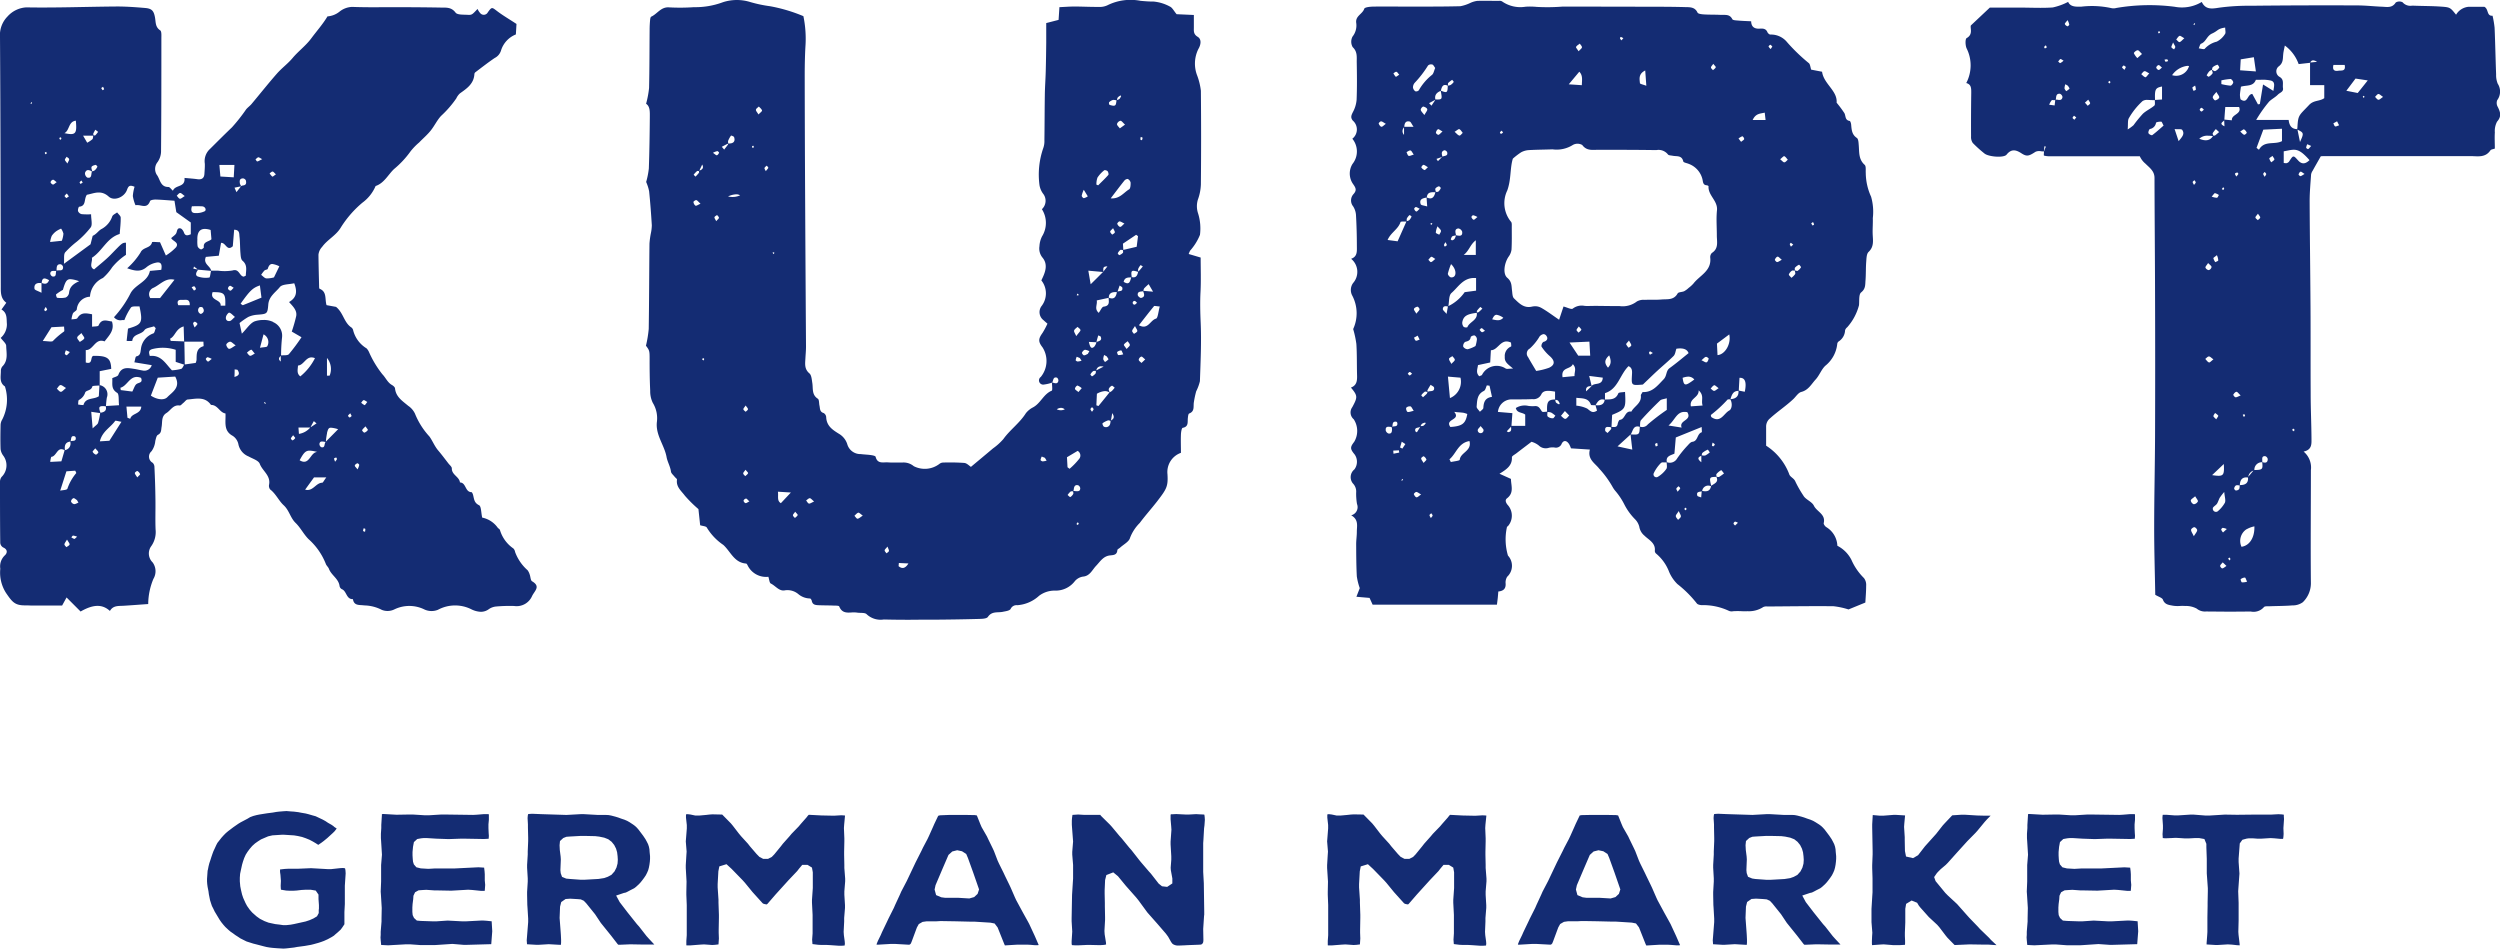
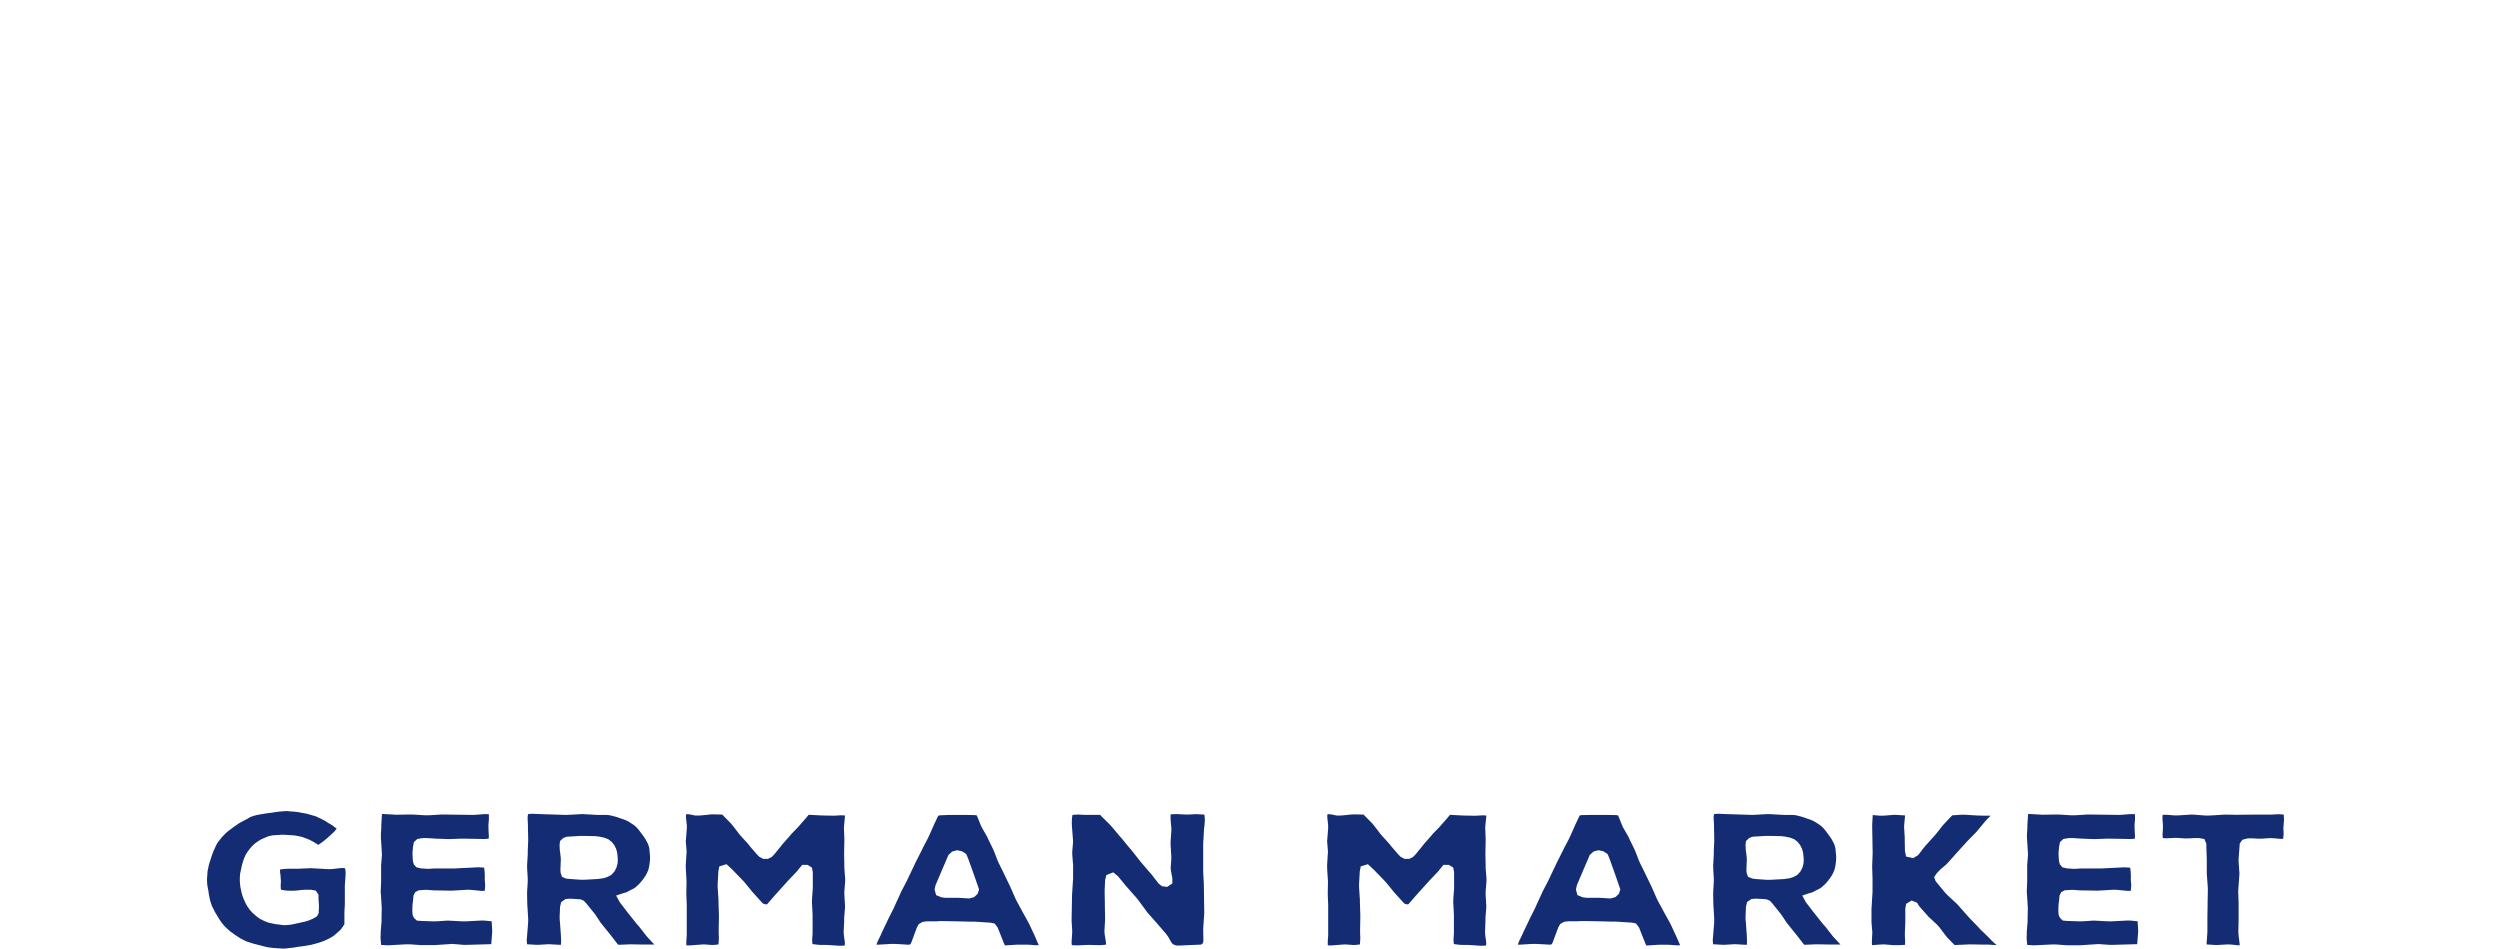
<svg xmlns="http://www.w3.org/2000/svg" width="144.906" height="54.983" viewBox="0 0 144.906 54.983">
  <g id="Group_1" data-name="Group 1" transform="translate(-887 -43)">
    <path id="Subtraction_1" data-name="Subtraction 1" d="M4.419,7.972h0l-.353-.021L3.8,7.93l-.179-.021-.174-.03-.166-.041-.429-.113-.173-.043-.39-.124-.359-.18L1.8,7.29l-.157-.1-.135-.1-.146-.1-.118-.1L1.062,6.72.955,6.6.833,6.449l-.1-.143L.442,5.822.363,5.655.283,5.5.23,5.341.174,5.164.105,4.818.083,4.646l-.05-.253L.011,4.229,0,4.078V3.928l.033-.469.018-.065.039-.2.044-.173.059-.173.059-.186.059-.174.057-.155.079-.168.084-.186L.6,1.847l.141-.179.1-.128L.968,1.4l.12-.121.132-.112L1.526.935l.288-.2.131-.08.4-.211L2.5.351,2.675.286l.186-.05L3.036.2,3.469.131,3.817.086l.19-.034L4.173.032,4.442.01,4.609,0l.244.021.18.011.258.032.158.031.264.045.163.041.257.075L6.294.3,6.7.492l.164.09.149.1.2.113.106.072.061.055.136.091L7.4,1.164l-.1.1-.328.3-.208.171-.134.1-.182.124-.156-.1-.171-.1-.178-.094-.223-.091-.208-.072-.243-.055-.223-.037-.6-.038h-.1l-.557.036-.247.057-.412.177-.178.114-.17.12-.163.147-.147.172-.117.157-.112.176-.09.2-.069.2-.052.179-.078.355-.037.179-.016.225v.207l.026.291.041.207.062.264.067.2.131.292.093.174.164.231.141.157.243.215.2.143.263.133.235.089.386.083.239.028L4.4,6.61h.211l.231-.024.2-.037L5.714,6.4l.23-.076.226-.1L6.375,6.1l.1-.187V5.736l.011-.086,0-.2-.025-.345V4.843L6.3,4.609l-.284-.048H5.693l-.214.012-.289.034-.175.01h-.26l-.169-.009-.3-.05-.01-.072L4.269,4.33l.013-.28L4.256,3.7l-.024-.167V3.385l.275-.031.188-.01h.549l.787-.033.954.054H7.2l.524-.057L7.879,3.3l.058.007L8,3.319l.015.064.01.068.01.165-.047.71V5.389l-.025.463v.66l0,.049-.129.194-.089.119-.184.168-.141.119-.062.058L7.231,7.3,7,7.426l-.22.1-.164.06-.159.052-.266.074-.166.042-.359.063L5.4,7.853l-.17.022-.188.035-.466.053Zm69.546-.166h-.173l-.479-.034-.206-.011h-.312l-.2-.01-.328-.041-.019-.257.024-.362V6.022l-.037-.711V5.148l.048-.685V3.55l-.049-.274-.255-.157H71.67l-.174.207-.12.154-.5.527-.745.822-.473.545-.046.039-.1-.017-.08-.019-.057-.038L68.8,4.7l-.444-.543-.131-.145-.638-.656-.3-.276-.415.128-.056.283-.041.741v.192l.048.713v.17l.024.709v.17l-.012.7v.168l.012.332-.023.344-.2.024-.165.01-.473-.034-.215.012-.575.045h-.229l-.006-.032V7.53l.024-.338V5.452l-.024-.6V4.686l.012-.6L64.923,3.3V3.133l.035-.584.014-.2-.049-.592.059-.749V.81L64.934.381V.238l.009-.051L65.03.18,65.192.2l.284.06H65.7l.4-.036.2-.022.161-.01L66.92.2h.1l.018.008.5.508.111.134.348.453.129.154.4.438.114.147.385.447.166.17.22.113h.276l.22-.113.143-.147.38-.466.12-.154.382-.429.12-.144.416-.429L71.6.734l.313-.354.092-.118.046-.043.729.038.581.012h.2l.365-.022L74.1.255l.054.008L74.1.785l-.013.2.025.6v.168l-.013.6v.184l.013.588V3.3l.048.614v.158l-.048.582v.2l.035.6v.16L74.1,6.2V6.4l-.025.6.013.192.049.356.01.134-.013.112Zm-37.173,0h-.173l-.479-.034-.206-.011h-.312l-.2-.01-.33-.041-.019-.257L35.1,7.09V6.022l-.036-.711V5.148l.048-.685V3.55l-.049-.274-.255-.157H34.5l-.175.207-.12.154-.5.527-.745.822-.472.545-.047.039-.1-.017-.08-.019L32.2,5.339l-.579-.64-.444-.543-.13-.145-.638-.656-.3-.276-.415.128-.056.283-.041.741v.192l.048.713v.17l.025.709v.17l-.013.7v.168l.012.332-.023.344-.2.024-.166.01-.472-.034-.215.012-.576.045h-.229l-.006-.032V7.53l.024-.338V5.452l-.024-.6V4.686l.012-.6L27.749,3.3V3.133l.035-.584.014-.2-.048-.592.059-.749V.81L27.761.381V.238L27.77.186,27.858.18,28.019.2l.284.06h.228l.4-.036L29.14.2,29.3.19,29.748.2h.1l.018.008.5.508.111.134.349.453.128.154.4.438.114.147.385.447.167.17.219.113h.276l.22-.113.143-.147.381-.466.119-.154.382-.429.12-.144.416-.429.133-.158.313-.355.092-.118.047-.043.728.038.581.012h.2l.365-.022.172.009.053.008L36.93.785l-.014.2.025.6v.168l-.013.6v.184l.012.588V3.3l.048.614v.158l-.047.582v.2l.037.6v.16l-.048.583V6.4L36.9,7l.013.192.049.356.01.134-.014.112Zm19.58-.012h-.155l-.1-.021-.088-.034-.077-.053-.07-.094-.174-.309-.129-.176-.485-.562-.588-.665-.525-.716-.118-.146-.483-.547-.116-.13L52.8,3.777l-.273-.224-.4.156L52.054,4l-.026.593v.19l.012.553v.184l.012.622v.171l-.036.635.013.2.074.459.009.128-.094.019-.082.009-.185.01L51.2,7.76H51l-.5.023h-.177l-.155-.01-.039-.006-.015-.087v-.14l.036-.555-.036-.6V6.217l.025-1.358.048-.765.012-.179V3.125l-.049-.6V2.364l.049-.6-.061-.8L50.126.79V.55L50.137.4l.021-.152.005-.026L50.494.2l.345.021h.937l.036.052.521.514.113.125.444.533.125.138.444.543.123.138.434.555.109.135.465.543.12.132.45.577.192.154.3.035.3-.2V3.907l-.087-.478-.01-.147.035-.463v-.2L55.85,1.93V1.769l.049-.69-.014-.2-.035-.4V.237l.014-.053.028,0h.085l.205-.01L56.709.2h.222l.4-.022.163.01L57.763.2l.045.008.018.133.011.166-.023.322L57.791,1l-.038.677-.013.179V3.528l.036.655L57.8,5.832v.173l-.01.072-.05.755.012.647-.009.11-.023.061-.04.051-.045.029-.032.01-.128.008-.614.023-.2.011Zm27.063,0h0l-.011,0-.04-.082L83,6.744l-.174-.229-.241-.049-.9-.057h-.21l-.908-.022-.733-.012h-.181l-.192.012h-.571l-.24.034-.22.127-.111.2-.293.791-.054.131-.052.056-.05.019L77.035,7.7h-.209l-.775.046-.071,0,.015-.062.063-.156.165-.339.076-.174.3-.625.071-.153.313-.622.078-.179.277-.6.072-.165.323-.618.512-1.079.338-.669.086-.179.264-.5.09-.19.234-.523.071-.163.215-.451.021-.044.107-.02L80.2.224h.936l.532.01.116.019.006,0,.2.5.076.177.311.543.07.15.264.543.07.148L83,2.881l.079.173.268.541.074.157.264.544.072.152L84,5.006l.075.162.384.71.29.524.082.149.322.694.229.528-.073.01H85.17L84.9,7.761l-.189-.011h-.565l-.717.043ZM80.652,2.271l-.282.071-.221.2-.35.813-.4.941-.055.252.087.323.3.127.233.031h.776l.615.037.28-.08.2-.186.084-.258-.343-.992-.3-.83-.1-.234-.244-.157ZM46.261,7.792h0l-.011,0-.04-.082-.385-.963-.174-.229-.241-.049-.9-.057H44.3l-.908-.022-.733-.012h-.181l-.192.012h-.571l-.24.034-.22.127-.111.2-.293.791-.053.131-.053.056-.05.019L39.861,7.7h-.209l-.775.046-.071,0,.015-.063.063-.155.166-.339.075-.174.3-.625.071-.153.313-.622.078-.179.278-.6.071-.165.323-.618.512-1.079.339-.669.085-.179.264-.5.09-.19.234-.523.071-.163.215-.451L42.4.264,42.5.245,43.03.224h.937l.531.01.116.019.006,0,.2.5.076.177.311.543.07.15.265.543.069.148.215.561.08.173.268.541.073.157.265.544.071.152.242.557.075.162.384.71.291.524.08.149.323.695.228.527-.072.01H48l-.266-.022-.188-.011h-.566l-.717.043ZM43.479,2.271h0l-.282.071-.221.2-.35.813-.4.941-.055.252.088.323.3.127.233.031h.776l.615.037.281-.08.2-.186.085-.258-.345-.992-.3-.83-.1-.234-.243-.157-.288-.061Zm62.43,5.511h0l-.379-.02-.02,0L105.5,7.72l-.023-.242-.011-.157.011-.15V6.994l.048-.592V6.218l.013-.6-.049-.782-.012-.165.024-.591v-.95l.048-.6-.049-.79-.012-.17V1.311l.024-.326V.807l.035-.57,0-.057.076-.011.767.044L107.146.2h.184l.718.045h.214L109,.2h.18l1.661.023.217-.012.408-.034h.259l.015,0,.01.056v.27l-.024.268V.989l.013.29.011.157-.01.136-.006.037h-.073l-.2.011L110.33,1.6h-.2l-.625.022h-.182L108.7,1.6l-.541-.034h-.2l-.134.013-.232.042L107.4,1.8l-.05.273-.029.3v.2l.012.206.016.157.048.156.146.169.257.064.438.026.4-.023h1.143l1.356-.067.334.02.026.21.012.174V4.02l.024.259-.023.3-.009.047h-.2l-.529-.054-.228-.014-.975.056L108.8,4.6h-.192l-.494-.035-.226.013-.222.017-.2.112-.094.2-.014.208-.035.272-.014.2v.263l.018.181.077.165.165.152.242.021.683.023h.2l.658-.044.842.044h.21l.869-.045h.164l.165.011.3.031.034.577-.058.749-1.419.04h-.178l-.652-.046-.846.057-.185.011h-.816l-.619-.045h-.217Zm-95.413,0h0l-.379-.02-.021,0-.007-.039-.023-.242-.011-.157.011-.15V6.994l.048-.592V6.218l.012-.6-.048-.782-.012-.165.024-.591v-.95l.049-.6-.049-.79-.012-.17V1.311L10.1.985V.807l.035-.57,0-.057.076-.011.767.044L11.733.2h.184l.718.045h.214L13.586.2h.18l1.661.023.217-.012.408-.034h.259l.015,0,.01.056v.27l-.024.268V.989l.012.29.012.157-.01.136-.006.037h-.073l-.2.011L14.917,1.6h-.2l-.625.022h-.182l-.62-.022-.541-.034h-.2l-.134.013-.232.042-.192.177-.052.273-.028.3v.2l.013.206.015.157.049.156.146.169.257.064.437.026.4-.023h1.142l1.357-.067.334.02.026.21.012.174V4.02l.023.259-.021.3-.009.048h-.2l-.529-.054-.228-.014-.975.056L13.392,4.6H13.2l-.494-.035-.226.013-.222.017-.2.112-.094.2-.015.208-.035.272-.013.2v.263l.018.181.077.165.165.152.24.021.684.023h.205l.657-.044.843.044H15l.869-.045h.163l.166.011.3.031.034.577-.058.749-1.419.04h-.178L14.221,7.7l-.846.057-.185.011h-.816l-.619-.045h-.217Zm107.323,0h0l-.155-.007-.293-.033-.243-.014-.555.034H116.4l-.5-.031V7.654l.035-.463L115.946,7V6.162l.012-.676V5.311l.013-.664V4.468l-.049-.689-.012-.17V2.767l-.024-.664V1.9l-.114-.279-.313-.057h-.211l-.4.022h-.2l-.321-.022-.224-.012-.219.012-.273.011h-.157l-.07-.008-.027,0V1.515l-.011-.178.023-.319V.833L113.339.4l.01-.137.011-.045h.239l.437.033h.218l.714-.046h.171l.7.055h.22l.9-.055.7.011,1.1-.012h.9l.4-.022.179.01.081.009.057.009,0,.022V.3l.011.168-.035.521.012.337-.011.157-.01.075-.011.055h-.152l-.349-.033-.224-.013-.568.035h-.172l-.292-.022h-.227l-.128.017-.246.068-.151.209-.067.879v.2l.048.672-.06.832-.013.193.025.668v1.02L117.739,7l.013.181.061.509.006.089ZM98.1,7.772h-.353l-.568-.046-.221.013-.448.033L96.5,7.69V7.527l.011-.269.014-.208-.049-.613V5.673l.048-.785.012-.179v-.8L96.517,3.3V3.13l.025-.616V2.326L96.517.943V.772l.032-.541.4.036h.223l.571-.045h.171l.509.031-.044.463-.014.2.038.6V1.7l.012.615.063.32.408.094.29-.17.4-.516.648-.721.382-.488.113-.124.415-.439.027-.024.541-.035h.175l.73.045.472.012h.2l.1,0-.21.214-.129.143-.428.519-.114.126-.469.476-.577.636L100.9,3l-.119.12-.294.249-.151.151-.07.076-.159.23.085.235.562.683.152.154.532.492.586.661.121.135.5.518.118.131.528.511.115.127.319.3-.455-.031h-.2l-.77-.012h-.193l-.772.034-.038,0-.018-.013-.4-.409-.1-.122-.372-.489-.122-.139-.483-.447L99.3,5.583l-.079-.1-.1-.168L98.8,5.185l-.317.194-.048.286v.788l-.024.6v.189l.012.274v.152l-.006.085Zm-8.848-.022h-.108l-.591-.034-.568.034h-.174l-.518-.031-.017-.23.083-1.055v-.2l-.036-.622-.012-.172L87.3,4.859V4.688l.035-.6V3.9L87.3,3.286V3.121l.035-.6V2.336l.025-.593V1.554l-.012-.6V.776L87.324.408l.01-.137.009-.046.012-.05.075-.009.157-.01.532.022,1.458.046.83-.046h.176l.791.045h.47l.177.009.149.028.237.062.167.051.174.064L92.937.5l.157.067.136.078.214.135.113.084.1.094.105.116.266.353.135.2.076.141.075.149.049.146.029.147.012.162.024.241V2.77l-.012.162-.021.175-.033.173-.042.151-.061.143-.075.148-.1.148-.1.134-.1.126-.1.108-.174.159-.1.076-.218.111-.148.079-.118.058-.118.026-.445.15.207.382.45.587.549.687.127.14.43.551.137.153.317.34H94.09l-.673-.012h-.194l-.552.023h-.088l-.041-.038-.374-.484-.6-.744-.333-.5-.512-.637L90.583,5.2l-.177-.081L90.2,5.1l-.414-.024-.265.019-.254.175-.067.269-.026.654.061.82.012.175.012.26v.164l-.009.137ZM90.4,1.439h0l-.628.035-.2.015-.182.072-.189.175-.025.241.014.275.049.382.011.168-.025.62.017.172.077.215.24.1.181.028.657.048h.217l.819-.046.33-.052.206-.073.211-.114.179-.2.114-.224.062-.23.015-.221-.014-.207-.028-.226-.061-.21-.108-.216-.15-.184L92,1.634l-.234-.092-.293-.061-.223-.027-.638-.014H90.4ZM20.509,7.751H20.4l-.593-.034-.567.034h-.175l-.518-.031-.017-.23.084-1.055v-.2l-.038-.622-.012-.172-.012-.582V4.688l.037-.6V3.9l-.037-.611V3.121l.037-.6V2.336l.025-.593V1.554L18.6.955V.776L18.58.408l.011-.137L18.6.226l.013-.05.075-.009.157-.01.532.022,1.457.046.83-.046h.177l.791.045h.47l.177.009.149.028.237.062.167.051.174.064L24.194.5l.156.067.137.077L24.7.784l.112.084.1.094.1.115.267.354.134.2.076.141.075.148.049.147.03.147.011.162.024.241V2.77l-.011.162-.023.175-.033.173-.041.151-.062.144-.075.148-.1.148-.1.134-.1.126-.1.108-.173.159-.1.076-.219.111-.147.079-.118.058-.119.026-.444.15.207.382.45.587.548.687.126.14.43.551.137.153.318.34h-.6l-.672-.012H24.48l-.553.023h-.088L23.8,7.712l-.374-.484-.6-.744-.332-.5-.513-.637L21.839,5.2l-.176-.081-.2-.016-.415-.024-.265.019-.253.175-.068.269-.026.654.062.82.012.175.012.26v.164l-.01.137Zm1.148-6.31-.627.035-.2.015-.182.072-.19.175-.024.241.013.275.049.381.011.169-.025.62L20.5,3.6l.077.215.241.1L21,3.933l.656.048h.218l.818-.046.33-.052.206-.073.213-.114.179-.2.113-.224.062-.23.015-.221-.013-.207-.028-.226-.061-.21L23.6,1.965l-.149-.184-.194-.147-.233-.092-.293-.061L22.5,1.454l-.638-.014Z" transform="translate(899 90.011)" fill="#142c73" />
-     <path id="Union_1" data-name="Union 1" d="M51.228,35.907a1.179,1.179,0,0,1-.99-.3c-.1-.113-.375-.066-.57-.1a1.427,1.427,0,0,0-.316-.006c-.278.015-.556.029-.709-.351-.022-.054-.222-.045-.341-.05-.279-.011-.558-.008-.837-.02-.179-.008-.367-.012-.413-.255-.01-.052-.067-.138-.1-.136a1.073,1.073,0,0,1-.669-.245.982.982,0,0,0-.776-.229c-.342.077-.551-.259-.827-.391-.084-.04-.092-.241-.143-.392a1.19,1.19,0,0,1-1.213-.683c-.02-.033-.05-.083-.078-.085-.691-.047-.9-.7-1.323-1.081a3.21,3.21,0,0,1-.952-1c-.038-.084-.244-.091-.388-.139-.037-.345-.073-.682-.1-.935a7.489,7.489,0,0,1-.785-.776c-.2-.272-.52-.51-.458-.93.007-.049-.092-.111-.137-.17-.076-.1-.2-.194-.212-.3-.04-.3-.206-.569-.254-.837-.125-.7-.651-1.28-.561-2.048a1.7,1.7,0,0,0-.239-1.1,1.531,1.531,0,0,1-.15-.7c-.028-.6-.035-1.2-.034-1.8,0-.5,0-.532-.212-.808a6.811,6.811,0,0,0,.161-.976c.025-1.647.026-3.3.043-4.943a4.765,4.765,0,0,1,.078-.585,2.5,2.5,0,0,0,.058-.476c-.041-.66-.089-1.32-.157-1.977a2.614,2.614,0,0,0-.171-.535,4.679,4.679,0,0,0,.155-.78c.035-.984.048-1.969.057-2.953,0-.311.027-.641-.216-.8a5.712,5.712,0,0,0,.173-.911c.026-1.125.023-2.25.032-3.375,0-.18.009-.362.025-.541.007-.078.021-.2.068-.222.353-.161.561-.575,1.034-.539A11.622,11.622,0,0,0,40.222.416,4.574,4.574,0,0,0,41.9.129,2.62,2.62,0,0,1,43.485.118a7.663,7.663,0,0,0,1.151.243,9.245,9.245,0,0,1,1.931.576,6.448,6.448,0,0,1,.117,1.771c-.031.56-.041,1.121-.041,1.681Q46.649,8,46.668,11.6q.022,4.248.05,8.5c0,.22-.023.441-.034.66-.016.316-.073.624.231.882.124.105.137.362.168.554.053.324-.041.685.321.916.081.052.063.26.094.395.038.167.005.365.244.434a.3.3,0,0,1,.146.234c.022.53.388.752.781.994a1.075,1.075,0,0,1,.438.568.79.79,0,0,0,.784.583c.2.026.4.03.6.059.094.014.25.045.263.1.083.341.315.331.542.322a1.529,1.529,0,0,1,.181,0c.152.012.305.01.458.008.127,0,.254,0,.38,0a.92.92,0,0,1,.649.212,1.4,1.4,0,0,0,1.472-.121.38.38,0,0,1,.2-.088,12.244,12.244,0,0,1,1.255.02c.148.013.283.164.387.229.434-.363.86-.715,1.281-1.072a3.372,3.372,0,0,0,.6-.542c.385-.538.94-.922,1.3-1.492a1.248,1.248,0,0,1,.4-.334c.457-.232.619-.776,1.1-.975.059-.024.016-.3.015-.468a2.013,2.013,0,0,1-.44.107.245.245,0,0,1-.208-.436,1.462,1.462,0,0,0,.1-1.717c-.255-.328-.247-.491,0-.833a4.555,4.555,0,0,0,.287-.539c-.1-.084-.166-.144-.234-.206a.586.586,0,0,1-.094-.832,1.2,1.2,0,0,0-.026-1.47c.2-.414.422-.889.067-1.32a.829.829,0,0,1-.177-.66A1.413,1.413,0,0,1,60.4,13.7a1.479,1.479,0,0,0-.009-1.575.661.661,0,0,0,.061-.909,1.157,1.157,0,0,1-.2-.481A4.665,4.665,0,0,1,60.465,8.6a1.218,1.218,0,0,0,.071-.473c.013-.883.011-1.767.025-2.65.007-.44.04-.88.052-1.321.015-.558.023-1.117.029-1.676,0-.377,0-.755,0-1.143l.716-.185c.015-.223.029-.439.049-.737.3-.013.584-.037.872-.037.458,0,.916.027,1.374.022A1.074,1.074,0,0,0,64.181.31,3.01,3.01,0,0,1,66.112.049c.251.022.5.044.75.041a2.423,2.423,0,0,1,.95.291c.139.062.223.247.387.442l1,.045c0,.247,0,.48,0,.712,0,.211-.035.4.224.555.243.15.176.476.036.708A1.907,1.907,0,0,0,69.4,4.4a3.814,3.814,0,0,1,.206.859q.026,2.714,0,5.428a2.818,2.818,0,0,1-.172.878,1.312,1.312,0,0,0,.012.811,2.919,2.919,0,0,1,.107,1.235,3.127,3.127,0,0,1-.57.916,1.462,1.462,0,0,0-.084.195l.694.206c0,.643.026,1.32-.008,1.993-.031.6-.016,1.2.01,1.8.048,1.122-.007,2.25-.045,3.375a2.693,2.693,0,0,1-.216.586,5.7,5.7,0,0,0-.134.628c-.043.239.065.531-.273.658-.053.02-.067.176-.077.272-.024.228.055.493-.3.559-.056.01-.095.246-.1.38-.014.359,0,.72,0,1.068a1.179,1.179,0,0,0-.781,1.235c.043.709-.044.858-.6,1.579-.328.423-.688.822-1.008,1.252a2.449,2.449,0,0,0-.562.863c-.057.224-.375.38-.576.566-.053.049-.155.091-.158.142-.019.288-.224.287-.425.309-.393.043-.57.354-.815.611-.214.225-.353.581-.743.616a.771.771,0,0,0-.487.272,1.4,1.4,0,0,1-1.1.542,1.5,1.5,0,0,0-.969.3,2.075,2.075,0,0,1-1.264.545.373.373,0,0,0-.383.216c-.062.109-.3.134-.459.168-.3.061-.625-.049-.858.292-.08.117-.37.115-.565.121q-1.347.036-2.7.043l-.733,0C52.576,35.929,51.9,35.923,51.228,35.907Zm.872-3.275-.016.184c.2.17.386.144.572-.157l-.556-.027Zm-.823-.732c0,.058.068.116.107.174.049-.044.127-.081.14-.135s-.035-.125-.082-.259C51.353,31.795,51.278,31.847,51.277,31.9Zm11.114-1.525.079.056c.019-.027.053-.054.053-.081s-.034-.055-.053-.082Zm-12.642-.659c-.085.023-.151.117-.225.181.061.06.125.174.18.17.086-.007.167-.093.306-.181-.119-.082-.2-.171-.25-.171Zm-3.788.151c0,.054.074.105.115.158.056-.056.131-.1.16-.17.013-.029-.071-.1-.144-.194h0C46.025,29.76,45.957,29.816,45.961,29.868Zm.763-.86c.054.064.1.167.164.181s.152-.056.3-.12h0c-.125-.1-.189-.191-.252-.191S46.794,28.961,46.724,29.008ZM45.09,28.5c.038.292-.066.523.171.666l.581-.619L45.09,28.5Zm-1.994.513a.191.191,0,0,0,.112.149c.047.014.115-.045.229-.1h0c-.1-.086-.145-.163-.194-.164h0A.187.187,0,0,0,43.1,29.013ZM62.043,28.5a1.02,1.02,0,0,0-.162.191c.054.043.133.133.156.12a.446.446,0,0,0,.17-.183c.02-.038,0-.1-.01-.15C62.143,28.477,62.08,28.469,62.043,28.5Zm.27-.033c.137.007.3.04.3-.168a.219.219,0,0,0-.119-.171c-.181-.048-.24.074-.255.232a.609.609,0,0,1-.022.1C62.251,28.458,62.282,28.462,62.313,28.464ZM43.078,27.44c0,.056.076.107.118.161.058-.057.135-.105.165-.174.013-.03-.073-.1-.148-.2C43.145,27.329,43.076,27.386,43.078,27.44Zm18.917-.267a4.1,4.1,0,0,0,.576-.6.31.31,0,0,0-.108-.439l-.619.368c.011.194.021.388.032.581h0Zm-1.683-.511c0,.027.079.08.123.081a1.07,1.07,0,0,0,.23-.043l-.1-.164-.183-.074A.694.694,0,0,0,60.312,26.663Zm3.906-2.293a1.181,1.181,0,0,0-.315.165.262.262,0,0,0,.074.191.25.25,0,0,0,.372-.164.808.808,0,0,0,.022-.165.55.55,0,0,0-.126-.032A.081.081,0,0,0,64.218,24.37Zm.17.033h0Zm.005-.029c.128-.077.248-.161.076-.429Zm-1.188-.658c0,.04.046.084.09.155h0c.044-.071.094-.115.091-.155s-.058-.079-.09-.118C63.264,23.637,63.209,23.674,63.206,23.716Zm-20.118.007c.008.054.086.1.134.147.047-.049.126-.094.133-.148s-.063-.11-.134-.219h0C43.151,23.611,43.081,23.672,43.088,23.722Zm18.165,0a.527.527,0,0,0,.465.006.334.334,0,0,0-.22-.087A.467.467,0,0,0,61.253,23.723Zm2.327-.9c-.011.228-.021.45-.031.671l.122.04c.213-.261.426-.521.636-.786a.483.483,0,0,0-.261-.078A1.092,1.092,0,0,0,63.58,22.822Zm.742-.063h0Zm.125-.4a.348.348,0,0,0-.177.18c-.019.054.024.131.047.2a.636.636,0,0,0,.133-.079,2.137,2.137,0,0,0,.162-.19c-.052-.037-.121-.113-.157-.113Zm-2.14.171c0,.06.112.113.2.195h0L62.7,22.5a.827.827,0,0,0-.251-.156h0A.262.262,0,0,0,62.307,22.531Zm-1.284-.352c.132.036.28.095.324-.1a.214.214,0,0,0-.079-.187c-.2-.063-.212.105-.255.232a.179.179,0,0,1-.028.044A.214.214,0,0,0,61.024,22.179Zm2.344-.669a.569.569,0,0,0-.163.193c-.009.016.086.118.094.113a.693.693,0,0,0,.2-.161c.028-.036.019-.1.022-.157l-.038,0-.046,0A.123.123,0,0,0,63.367,21.51Zm.178-.041.423-.218a.623.623,0,0,0-.142-.018A.265.265,0,0,0,63.546,21.469Zm2.609-.8a.24.24,0,0,0-.15.182c0,.065.1.126.159.188l.218-.206c-.1-.074-.169-.164-.219-.164Zm-2.208.13c0,.064.062.124.1.185a.779.779,0,0,0,.2-.15c.017-.024-.06-.114-.094-.174h0L64,20.574A.749.749,0,0,0,63.947,20.8Zm-1.6.075c0,.027.077.08.12.081a.988.988,0,0,0,.224-.044h0l-.1-.158-.179-.074A.669.669,0,0,0,62.35,20.877ZM40.7,20.842l.08.053c.013-.031.041-.065.035-.091s-.049-.036-.075-.054Zm22.186-.567c-.067.01-.141.1-.173.168-.014.031.07.148.115.152.071.006.148-.051.222-.08h0l.092-.159a.852.852,0,0,0-.237-.082Zm1.869.122c-.019.016.026.173.064.183a.828.828,0,0,0,.287-.044h0c-.056-.111-.086-.224-.12-.225H64.98A.376.376,0,0,0,64.758,20.4Zm.389-.421c-.019.037.08.135.158.254.09-.106.185-.168.187-.234s-.08-.146-.126-.22C65.289,19.841,65.188,19.893,65.147,19.975Zm-1.709.106a.706.706,0,0,0,.119-.244l-.44-.021C63.189,20.174,63.277,20.238,63.438,20.081Zm.144-.243Zm-.021-.054a.05.05,0,0,0,.01.033c.14-.053.323-.075.233-.3-.016-.039-.1-.053-.145-.078C63.625,19.553,63.591,19.668,63.56,19.784Zm-1.3-.624c-.019.071.06.169.123.321h0c.156-.212.252-.286.246-.35s-.109-.125-.17-.187C62.387,19.016,62.28,19.077,62.258,19.161Zm3.528-.263c-.088.144-.157.209-.164.282-.006.054.068.116.106.174.068-.051.173-.092.191-.157s-.06-.147-.132-.3Zm1.1-1.148c-.294.356-.575.723-.871,1.1.525.294.652-.289.988-.38.114-.031.135-.409.22-.706-.135-.008-.232-.029-.288-.029A.062.062,0,0,0,66.883,17.749Zm-3.316-.337c.047.258-.155.485.115.72.109-.142.185-.346.286-.359.368-.045.3-.282.286-.511Zm2.191.03a.108.108,0,0,0,0,.216c.039,0,.084-.057.148-.107-.061-.049-.1-.11-.142-.11Zm-1.019-.508q-.476-.043-.473.32C64.583,17.385,64.69,17.2,64.738,16.933Zm1.209.178c.008.062.14.168.191.156.252-.06.174-.232.118-.391C66.118,16.912,65.918,16.877,65.947,17.112Zm-3.538.007a.542.542,0,0,0,.093,0c.005,0,.018-.042.011-.048a.438.438,0,0,0-.076-.055h0Zm4.421-.214-.254-.437a3.268,3.268,0,0,0-.258.241.324.324,0,0,0-.046.148ZM64.775,16.9c.117-.047.317.011.278-.223-.008-.05-.1-.085-.156-.127Zm1.474-.042h0Zm-3.031-.382c.3-.293.507-.5.715-.711l-.851-.076C63.132,15.982,63.167,16.177,63.217,16.473Zm1.913-.14c.36.229.369-.069.443-.259C65.4,16.088,65.194,16.061,65.13,16.333Zm.839-.576c-.388-.123-.427-.09-.373.3C65.849,16.126,65.926,15.964,65.969,15.757Zm.015.006h0Zm-2.038-.015.241-.309h-.026C63.872,15.438,63.97,15.631,63.946,15.747Zm2.163-.384a.856.856,0,0,0-.14.225.307.307,0,0,0,.011.147c.024-.023.049-.045.071-.07.064-.074.126-.15.189-.225a1.291,1.291,0,0,0-.13-.078Zm-1.167-.881a.526.526,0,0,0-.154.194c-.01.019.076.116.089.11a.55.55,0,0,0,.206-.133c.027-.031.01-.1.008-.155a.729.729,0,0,0-.117-.024A.056.056,0,0,0,64.943,14.482Zm-20.155.175a.452.452,0,0,0,.058.069l.044-.08h0a.489.489,0,0,0-.08-.03h0C44.8,14.616,44.783,14.65,44.787,14.657Zm20.3-.538c.006.1.015.232.022.362l.775-.182c.031-.245.054-.431.077-.616l-.109-.078Zm-.737-.691c0,.056.072.113.112.17.055-.042.14-.076.154-.13s-.044-.124-.1-.248C64.428,13.324,64.349,13.375,64.347,13.428Zm.537-.6c-.047,0-.141.115-.13.143.031.073.1.168.167.175s.127-.092.251-.192h0c-.138-.064-.212-.125-.285-.125ZM41.413,12.59c-.013.047.043.114.1.23.085-.1.159-.148.158-.2s-.069-.106-.108-.158C41.507,12.506,41.428,12.539,41.413,12.59Zm-1.218-.883a.3.3,0,0,0,.118.215c.053.022.148-.053.291-.113-.12-.109-.175-.19-.247-.211h-.009C40.3,11.6,40.191,11.677,40.195,11.707Zm24.984-1.248c-.256.318-.5.645-.8,1.038.525.042.751-.336,1.067-.522.08-.048.09-.258.087-.392a.307.307,0,0,0-.157-.206.05.05,0,0,0-.024-.005A.277.277,0,0,0,65.179,10.459Zm-2.481.886c0,.049.085.144.126.141a.687.687,0,0,0,.227-.105L62.819,11A1.347,1.347,0,0,0,62.7,11.345ZM42.2,11.386a1.072,1.072,0,0,0,.7-.064.417.417,0,0,0-.228-.059A1.208,1.208,0,0,0,42.2,11.386Zm21.452-.644c.2-.2.4-.388.588-.6.032-.036,0-.165-.038-.214s-.17-.083-.2-.056a1.809,1.809,0,0,0-.389.42,1.123,1.123,0,0,0-.062.409h0ZM40.406,9.914a1.407,1.407,0,0,0-.2.213,1.189,1.189,0,0,0,.108.11,2.714,2.714,0,0,0,.2-.22c.016-.022,0-.064,0-.1a.684.684,0,0,0-.072-.009A.046.046,0,0,0,40.406,9.914Zm3.907-.174c-.013.039.038.1.075.182.088-.118.145-.161.144-.2s-.059-.081-.092-.121C44.395,9.644,44.33,9.684,44.313,9.739Zm-3.779.151q.31-.1.167-.354ZM41.549,9c.052-.008.1-.084.131-.141.008-.016-.065-.1-.1-.1a.908.908,0,0,0-.257.1C41.443,8.934,41.5,9.005,41.549,9Zm.61-.66c-.108.054-.215.112-.321.169l.137.163c.074-.1.148-.191.22-.289a.079.079,0,0,0,.007-.043l-.026,0A.037.037,0,0,0,42.158,8.337Zm1.428.158c0,.025.027.054.043.082.024-.019.065-.036.068-.058s-.027-.054-.043-.082C43.63,8.457,43.59,8.474,43.587,8.5Zm-1.215-.639a1.378,1.378,0,0,0-.169.308.335.335,0,0,0,.013.156,1.383,1.383,0,0,0,.16-.016c.21-.042.227-.2.174-.358-.014-.043-.144-.091-.172-.091Zm23.749.075a.6.6,0,0,0-.02.154c0,.017.058.028.089.043a.685.685,0,0,0,.038-.147c0-.012-.058-.028-.107-.05ZM64.943,7a.278.278,0,0,0-.2.191c0,.082.106.167.166.25l.3-.218h0C65.09,7.119,65.016,7,64.944,7ZM43.964,6.635Zm-.149-.275c-.008.069.075.15.148.275.1-.105.218-.185.206-.231-.022-.087-.119-.155-.185-.23C43.925,6.235,43.823,6.292,43.816,6.36Zm20.693-.566a.521.521,0,0,0-.224.135.176.176,0,0,0,.029.151c.1.027.247.075.317.028s.065-.187.089-.292a1.1,1.1,0,0,0-.165-.026A.189.189,0,0,0,64.509,5.794Zm.443-.263a.6.6,0,0,0-.164.119.359.359,0,0,0-.044.144.365.365,0,0,0,.141-.055.594.594,0,0,0,.1-.171s-.032-.038-.038-.038Zm-37.6,29.8a2.1,2.1,0,0,0-1.967.014.983.983,0,0,1-.776-.015,1.982,1.982,0,0,0-1.75-.008.893.893,0,0,1-.726.028,2.307,2.307,0,0,0-1.026-.259c-.256-.042-.589.041-.649-.363-.395.013-.354-.469-.647-.58a.258.258,0,0,1-.128-.18c-.056-.43-.48-.625-.618-1-.038-.1-.146-.184-.181-.289a3.757,3.757,0,0,0-1-1.431c-.287-.289-.467-.666-.745-.934-.313-.3-.37-.732-.7-1.033-.281-.26-.448-.66-.778-.911a.343.343,0,0,1-.063-.283c.1-.526-.384-.787-.539-1.2-.074-.2-.421-.3-.649-.43a.967.967,0,0,1-.588-.692.767.767,0,0,0-.329-.5c-.559-.3-.395-.808-.423-1.3-.342-.051-.446-.5-.839-.494-.356-.509-.872-.353-1.352-.315-.088.007-.164.129-.248.195s-.154.163-.217.153c-.377-.056-.519.283-.767.436-.309.191-.226.525-.28.807-.032.17,0,.35-.214.458-.088.045-.116.228-.151.354a1.185,1.185,0,0,1-.222.6.406.406,0,0,0,.073.667.364.364,0,0,1,.1.26Q9,28.039,9.01,29c.008.563-.015,1.126.008,1.687a1.422,1.422,0,0,1-.245.961.72.72,0,0,0,.072.948.863.863,0,0,1,.046.959,3.846,3.846,0,0,0-.3,1.457h0c-.5.034-.972.072-1.441.1-.294.016-.6-.02-.778.3-.41-.373-.915-.421-1.7.033l-.814-.815L3.6,35.1H1.9c-.14,0-.279-.013-.419-.011-.622.011-.774-.2-1.134-.723a2.193,2.193,0,0,1-.33-1.4A.881.881,0,0,1,.27,32.2c.151-.129.2-.345-.086-.468a.348.348,0,0,1-.17-.259C0,30.287,0,29.1,0,27.915a.461.461,0,0,1,.089-.267A.939.939,0,0,0,.181,26.4a.793.793,0,0,1-.148-.372c-.016-.461-.01-.924,0-1.385a.666.666,0,0,1,.1-.333A2.53,2.53,0,0,0,.286,22.4c-.331-.222-.24-.563-.236-.874a.431.431,0,0,1,.082-.281c.356-.347.237-.789.227-1.193,0-.147-.191-.29-.318-.468A1.042,1.042,0,0,0,.4,18.787c-.027-.315.031-.647-.314-.847l.28-.392c-.343-.255-.32-.619-.32-.977C.033,11.766.032,6.962,0,2.158A1.538,1.538,0,0,1,.437.954,1.573,1.573,0,0,1,1.526.428C3.28.459,5.037.389,6.793.376c.538,0,1.077.041,1.614.086.392.033.508.158.579.56.047.269.012.549.3.738.086.056.068.3.068.461,0,2.19,0,4.381-.019,6.571a1.105,1.105,0,0,1-.2.6.637.637,0,0,0-.052.732c.2.25.2.721.681.714.073,0,.147.119.26.217.137-.362.726-.168.67-.742.28.027.514.041.747.074s.39-.043.407-.3c.012-.2.032-.4.024-.6a.954.954,0,0,1,.3-.854c.421-.418.841-.84,1.273-1.252a9.97,9.97,0,0,0,.818-1.037c.092-.115.219-.2.314-.313.492-.586.966-1.186,1.47-1.76.284-.324.642-.583.916-.912.336-.4.764-.708,1.085-1.143.3-.405.639-.785.905-1.219.01-.017.023-.047.035-.047a1.254,1.254,0,0,0,.692-.276A1.235,1.235,0,0,1,20.417.4c.623.025,1.248.021,1.872.018.294,0,.588,0,.881,0,.793,0,1.587.007,2.38.021.308.005.609-.035.854.29.1.138.442.116.675.129.278.016.279,0,.6-.339a.986.986,0,0,0,.154.239.265.265,0,0,0,.443-.045c.239-.328.233-.3.55-.06s.672.447,1.111.735c-.007.121-.022.372-.036.608a1.468,1.468,0,0,0-.862.936.719.719,0,0,1-.366.43c-.387.262-.756.552-1.13.834a.16.16,0,0,0-.046.106c-.037.559-.44.829-.84,1.112a.914.914,0,0,0-.207.286,6.016,6.016,0,0,1-.877,1.011c-.229.237-.38.57-.6.847-.207.261-.454.466-.678.7a3.5,3.5,0,0,0-.5.516A5.4,5.4,0,0,1,22.838,9.8c-.344.327-.573.817-1.067.982a2.313,2.313,0,0,1-.768.968,6.114,6.114,0,0,0-1.229,1.405c-.279.494-.79.719-1.106,1.16a.759.759,0,0,0-.209.452c.006.6.022,1.2.037,1.8,0,.06,0,.161.032.172.435.172.291.6.4.948l.549.1c.433.348.459.918.9,1.2a.291.291,0,0,1,.089.142,1.722,1.722,0,0,0,.782,1.064.8.8,0,0,1,.153.242,5.873,5.873,0,0,0,.761,1.257c.195.2.3.478.549.619.077.043.177.125.185.2.051.5.432.73.763,1.01a1.131,1.131,0,0,1,.394.456,4.336,4.336,0,0,0,.837,1.323c.182.251.3.572.521.825.2.236.387.488.578.735.073.094.2.193.2.287-.01.381.432.479.471.817.366.01.288.555.667.563.037,0,.086.119.1.189.057.222.059.431.339.567.13.063.117.427.183.718a1.465,1.465,0,0,1,.884.564c.035.062.132.1.147.161a1.976,1.976,0,0,0,.776,1.064.379.379,0,0,1,.1.205,2.6,2.6,0,0,0,.725,1.058.825.825,0,0,1,.123.252c.049.131.047.334.137.388.512.3.15.546,0,.854a.978.978,0,0,1-1.047.577,8.8,8.8,0,0,0-1.017.029.89.89,0,0,0-.432.147.777.777,0,0,1-.471.162A1.346,1.346,0,0,1,27.354,35.332ZM3.884,31.274c-.078.137-.143.206-.15.28,0,.051.073.109.114.163.066-.052.173-.1.185-.158s-.07-.145-.149-.286Zm.351-.228c-.037,0-.069.066-.1.1a.584.584,0,0,0,.171.09c.033.005.076-.055.165-.126h0a1.015,1.015,0,0,0-.224-.067Zm16.809-.27c0,.013.061.028.113.05a.656.656,0,0,0,.018-.165c0-.018-.062-.028-.095-.042A.745.745,0,0,0,21.043,30.776Zm-16.789-1.9a.238.238,0,0,0-.139.187.244.244,0,0,0,.175.156c.081.009.17-.053.255-.085l-.085-.148c-.064-.037-.139-.112-.193-.112Zm-.406-1.557-.36,1.121c.161-.039.372-.029.417-.111a2.779,2.779,0,0,1,.516-.91.67.67,0,0,0-.063-.137ZM17.687,28.38c.449.129.616-.391.986-.4.053,0,.1-.126.241-.307H18.2Zm-9.872-.96c.007.072.073.139.142.252.083-.094.174-.159.163-.191a.341.341,0,0,0-.156-.179H7.957C7.921,27.3,7.811,27.385,7.815,27.42Zm12.9-.569c-.06.024-.14.077-.149.13s.07.107.156.226h0a.914.914,0,0,0,.1-.255c0-.034-.077-.1-.1-.1ZM2.97,26.48a1.269,1.269,0,0,0-.058.293l.646-.033c.068-.229.129-.434.187-.642a.369.369,0,0,0-.188-.062C3.3,26.035,3.229,26.466,2.97,26.48Zm14.4.2c.573.344.6-.463,1.016-.483a1.947,1.947,0,0,0-.439-.077C17.7,26.12,17.59,26.267,17.366,26.68Zm2-.1c-.011.04.023.094.05.183h0a.668.668,0,0,0,.11-.149c.008-.025-.026-.064-.041-.1C19.438,26.537,19.37,26.549,19.362,26.578ZM5.369,26.188a.356.356,0,0,0,.187.164c.035.01.154-.105.145-.138-.02-.074-.1-.132-.18-.229h0C5.447,26.081,5.356,26.163,5.369,26.188Zm-1.6-.1a.378.378,0,0,0,.3-.492Q3.7,25.635,3.764,26.085Zm14.748-.343a.208.208,0,0,0,.1.174c.213.057.18-.136.225-.249a.317.317,0,0,1,.025-.045.2.2,0,0,0-.037-.012.872.872,0,0,0-.154-.022C18.592,25.587,18.529,25.618,18.513,25.742Zm.44-.638a4.285,4.285,0,0,0-.07.492l.712-.721a1.827,1.827,0,0,0-.408-.087C19.044,24.787,19.01,24.876,18.953,25.1ZM6.672,24.4c-.268.38-.744.6-.884,1.181l.552-.033h0l.7-1.1c-.151-.023-.274-.061-.333-.061C6.689,24.386,6.678,24.39,6.672,24.4ZM4.1,25.537c0,.012-.008.023-.013.035l.033-.005c.121-.027.3.018.269-.2a.116.116,0,0,0-.068-.08.3.3,0,0,0-.063-.008C4.11,25.275,4.134,25.433,4.1,25.537Zm12.76-.121c-.007.028.085.116.1.109a.355.355,0,0,0,.15-.132c.011-.018-.057-.083-.119-.168h0C16.933,25.308,16.876,25.357,16.861,25.417Zm.466-.266a1.079,1.079,0,0,0,.657-.368H17.3C17.31,24.939,17.318,25.042,17.327,25.151Zm3.664-.214c-.011.029.1.149.131.141a.389.389,0,0,0,.2-.152c.015-.022-.068-.11-.137-.214C21.094,24.811,21.018,24.865,20.991,24.937ZM5.37,24.83c.177-.173.285-.231.314-.316a4.044,4.044,0,0,0,.122-.57l-.517-.075C5.317,24.21,5.338,24.453,5.37,24.83Zm12.647-.046h0Zm0-.058a.052.052,0,0,0,0,.028l.036-.02.294-.193-.156-.132C18.131,24.515,18.073,24.62,18.018,24.726Zm-10.63-.513.162.062c.085-.338.608-.254.641-.709H7.328C7.351,23.809,7.37,24.011,7.388,24.213Zm12.786-.125c-.01.018.049.1.087.108s.077-.048.125-.082h0l-.08-.158A.615.615,0,0,0,20.174,24.088ZM5.834,23.95Zm-.009-.025c.212-.035.371-.113.305-.375-.068-.006-.126-.01-.174-.01C5.724,23.541,5.714,23.625,5.824,23.926Zm.368-.878a4.158,4.158,0,0,0-.049.487l.756-.046c-.036-.285.013-.644-.109-.718-.374-.228-.259-.537-.284-.85.13-.066.317-.1.351-.19.186-.5.565-.4.938-.346.157.025.312.066.469.091a.444.444,0,0,0,.53-.31L7.788,21c.044-.146.06-.331.111-.342.249-.051.24-.248.268-.417a1.081,1.081,0,0,1,.721-.916c.073-.027.094-.194.139-.3l-.1-.111c-.191.071-.46.086-.555.223-.189.274-.663.2-.706.624a3.047,3.047,0,0,1-.326,0c.03-.272.055-.5.079-.714.813-.238.866-.34.667-1.288a1.552,1.552,0,0,1-.169,0c-.133,0-.268,0-.325.064a3.438,3.438,0,0,0-.382.729,1.326,1.326,0,0,0-.133,0,.459.459,0,0,1-.47-.167,6.124,6.124,0,0,0,.958-1.383c.279-.526,1-.658,1.124-1.3l.658-.061c.061-.307-.007-.492-.324-.411a1.269,1.269,0,0,0-.516.244c-.358.316-.709.224-1.136.075a4.155,4.155,0,0,0,.773-.909c.145-.333.588-.234.669-.6.008-.037.327,0,.462,0l.339.77a2.98,2.98,0,0,0,.591-.478c.2-.28-.2-.354-.282-.531.122-.116.257-.19.3-.3.05-.134.047-.3.236-.264.082.017.167.142.2.235.081.223.215.181.4.107v-.682l-.839-.6c-.033-.2-.067-.414-.107-.662-.382-.026-.737-.059-1.092-.069-.111,0-.3.026-.323.089-.124.335-.328.3-.546.257a.891.891,0,0,0-.3-.019,2.217,2.217,0,0,1-.152-.529,2.374,2.374,0,0,1,.1-.538c-.289-.126-.359-.04-.44.182-.158.431-.752.666-1.058.388-.455-.413-.871-.178-1.266-.107-.185.255-.023.65-.447.693-.034,0-.088.182-.065.257a.3.3,0,0,0,.206.173,3.708,3.708,0,0,0,.55.008c0,.3.089.593-.019.756a5.229,5.229,0,0,1-.81.831,5.448,5.448,0,0,0-.672.618c-.1.129-.047.368-.073.666l1.541-1.131c.028-.107.076-.3.125-.49.227-.1.344-.314.522-.4a1.309,1.309,0,0,0,.613-.73c.046-.1.186-.153.282-.228.073.1.206.2.207.3.007.318-.035.637-.058.95-.743.223-1,.99-1.613,1.381.052.222-.183.528.129.672.348-.3.673-.552.956-.842.676-.694.668-.7.891-.706v.705a3.56,3.56,0,0,0-.8.722,3.113,3.113,0,0,1-.534.618,1.278,1.278,0,0,0-.752,1.086.8.8,0,0,0-.764.734c-.018.089-.176.142-.225.235a1.387,1.387,0,0,0-.083.349c.118-.024.3-.008.343-.079.221-.359.517-.281.851-.221v.722c.14-.024.349-.008.375-.071.185-.435.5-.26.777-.233.162.51-.16.8-.427,1.155-.305-.121-.472.055-.636.231-.131.141-.26.282-.455.27v.721c.428.129.249-.305.429-.383.818-.016,1.028.131,1.047.753l-.668.134v.809A.537.537,0,0,1,6.192,23.048Zm14.884.147c-.056.015-.1.1-.143.148a.818.818,0,0,0,.2.142c.022.008.083-.095.157-.185-.089-.047-.154-.106-.2-.106ZM5.351,22.4c-.057.254-.361.208-.414.353a.734.734,0,0,1-.36.428c-.05.028-.037.173-.052.264a1.812,1.812,0,0,0,.312.034c.123-.456.591-.308.891-.511.012-.2.024-.413.036-.624C5.613,22.359,5.362,22.352,5.351,22.4Zm9.958.941a.56.56,0,0,0,.064.074l.034-.046L15.34,23.3C15.329,23.312,15.305,23.335,15.309,23.341ZM9.145,21.891l-.4,1.04c.3.206.746.308.958.086.261-.275.8-.555.452-1.19ZM3.5,22.32c-.078.013-.138.136-.206.212.078.064.156.179.234.179s.159-.113.3-.222h0c-.141-.078-.234-.169-.309-.169Zm3.478.155L7,22.611l.669.085c.1-.188.141-.365.251-.441.133-.092.375-.057.255-.353a.67.67,0,0,0-.248-.053C7.5,21.849,7.352,22.376,6.983,22.474Zm6.6-.625c.327-.081.307-.231.191-.407-.014-.022-.072-.016-.169-.033C13.6,21.548,13.6,21.678,13.588,21.85Zm3.695-.662c-.015.243-.086.459.134.628a3.23,3.23,0,0,0,.849-1.056h0a.521.521,0,0,0-.2-.044C17.72,20.715,17.593,21.159,17.282,21.187Zm1.679.587.153,0a1.008,1.008,0,0,0-.153-1.028Zm-8.994-.31a2.76,2.76,0,0,0,.541-.083c.078-.027.121-.156.177-.244l-.492-.163v-.7a2.438,2.438,0,0,0-1.374-.036c-.216.071-.179.208-.128.394a1.068,1.068,0,0,1,.12-.007C9.383,20.623,9.627,21.12,9.967,21.465Zm.741-.339.644-.091a.911.911,0,0,0,.049-.167c.009-.328-.028-.676.4-.8.02-.006,0-.136,0-.266H10.685Q10.7,20.462,10.709,21.126Zm5.574-.162v-.332Q16.067,20.8,16.283,20.963Zm-4.245-.258c-.035,0-.107.086-.1.106.025.058.077.136.127.143s.1-.068.219-.151h0a.9.9,0,0,0-.247-.1Zm2.527-.438a.81.81,0,0,0-.242.179c.06.062.113.161.182.174s.149-.064.275-.126h0c-.1-.107-.171-.227-.21-.227Zm1.271-1.6a.856.856,0,0,1,.524.874,10.242,10.242,0,0,0-.058,1.058c.16-.017.373.016.454-.073a11.113,11.113,0,0,0,.73-.98l-.564-.328a8.978,8.978,0,0,0,.257-.9c.058-.33-.186-.557-.415-.812.451-.262.483-.614.3-1.089-.3.071-.695.046-.838.226-.241.3-.627.531-.665,1-.046.56-.065.552-.655.6a1.5,1.5,0,0,0-.5.125,3.911,3.911,0,0,0-.511.356c.032.15.075.348.133.615.3-.3.493-.63.766-.721a1.553,1.553,0,0,1,.477-.072A1.218,1.218,0,0,1,15.836,18.663ZM3.757,20.507c0,.03.1.095.115.084a.993.993,0,0,0,.176-.188l-.227-.1A.72.72,0,0,0,3.757,20.507Zm9.579-.7c-.082,0-.217.109-.22.174,0,.082.1.238.164.239.1,0,.2-.1.381-.2h0c-.161-.113-.244-.214-.319-.214Zm1.939-.427c-.074.28-.127.48-.207.779.207-.039.4-.032.423-.088a.5.5,0,0,0-.217-.692Zm-10.8.187c-.009.079.1.171.15.257.091-.069.216-.121.26-.212.025-.051-.086-.168-.166-.307h0C4.605,19.417,4.484,19.485,4.475,19.565Zm-1.491-.6-.506.8c.273,0,.544.071.6-.013a4.426,4.426,0,0,1,.632-.538c.038-.036.005-.146.005-.288Zm6.876.668c.011.042.022.083.034.124l.778.03c-.008-.262-.017-.525-.027-.869C10.18,19.056,10.161,19.487,9.86,19.631Zm1.425-.654Zm-.092-.239a.831.831,0,0,0,.092.239c.085-.108.163-.164.157-.21s-.085-.1-.143-.125h0C11.268,18.642,11.193,18.705,11.193,18.738Zm1.907-.383c-.04.162.056.28.225.247.086-.016.156-.121.293-.235-.141-.115-.225-.223-.33-.249h0C13.237,18.117,13.123,18.263,13.1,18.355ZM11.645,18.2Zm-.095-.379a.226.226,0,0,0,.094.378c.2-.085.206-.227.1-.376a.149.149,0,0,0-.1-.026A.134.134,0,0,0,11.551,17.817Zm-8.985.129c-.005.027.032.061.051.092.04-.028.1-.051.112-.087s-.035-.085-.074-.164A.671.671,0,0,0,2.566,17.946Zm10.225-.231h.269c.021-.72-.046-.79-.736-.785h0C12.143,17.426,12.819,17.343,12.791,17.714Zm-2.46-.028H11c.01-.332-.169-.321-.335-.31a.891.891,0,0,1-.122,0l-.045,0C10.339,17.377,10.239,17.454,10.331,17.687Zm3.618-.084h0c.07.044.112.089.133.081.34-.133.678-.274,1.075-.437q-.043-.331-.092-.708C14.648,16.685,14.482,16.848,13.949,17.6Zm-5.025-.936a.4.4,0,0,0-.212.607h.565l.838-1.062h0a.755.755,0,0,0-.194-.026C9.531,16.186,9.249,16.506,8.924,16.667ZM3.647,16.8a3.04,3.04,0,0,0-.392.259c-.025.022.029.2.056.2a1.374,1.374,0,0,0,.5-.015A.354.354,0,0,0,4,16.988c.029-.319.2-.52.589-.687a1.846,1.846,0,0,0-.506-.119C3.849,16.181,3.777,16.353,3.647,16.8ZM2,16.74c.01.077.216.128.405.23v-.561a.812.812,0,0,0-.1-.007C2.1,16.4,1.963,16.491,2,16.74Zm11.325-.175a.2.2,0,0,0-.113.159.189.189,0,0,0,.144.124c.05,0,.1-.083.191-.168h0c-.1-.054-.163-.116-.21-.116Zm-2.216.09h0l.137.191c.04-.031.117-.072.112-.092a.291.291,0,0,0-.1-.164.018.018,0,0,0-.01,0A.636.636,0,0,0,11.105,16.655Zm-8.262-.413c-.238-.134-.408-.183-.43.16C2.58,16.46,2.742,16.5,2.843,16.242ZM2.413,16.411Zm13.107-.828c-.013.047-.143.048-.195.1a1.75,1.75,0,0,0-.188.249c.1.072.194.191.3.206a1.54,1.54,0,0,0,.443-.06h0l.311-.643a1.41,1.41,0,0,0-.406-.134C15.675,15.3,15.583,15.365,15.52,15.583Zm-4.06.441a1.4,1.4,0,0,0,.672.063c.044,0,.066-.245.1-.386-.248-.024-.495-.048-.747-.069C11.379,15.762,11.292,15.95,11.46,16.025Zm2.657.01c.031,0,.067-.028.132-.058,0-.292.118-.6-.191-.863-.1-.083-.107-.292-.121-.447-.029-.318-.016-.64-.056-.956-.019-.148.026-.388-.309-.395-.027.333-.054.662-.078.957-.21.192-.313.073-.422-.047-.072-.079-.148-.158-.26-.147-.044.253-.086.5-.13.743l-.75.069c-.176.409.257.519.308.8h.408a2.837,2.837,0,0,0,.826-.012.42.42,0,0,1,.126-.022C13.869,15.654,13.9,16,14.117,16.035Zm-11.2-.158a.208.208,0,0,0,.133.152c.22.028.174-.158.2-.284,0-.014.005-.028.007-.042l-.038,0h-.1C3.014,15.7,2.914,15.714,2.914,15.877Zm9.33-.174Zm-8.988-.016h0Zm.023-.04c0,.012,0,.025,0,.037l.037-.006a.619.619,0,0,1,.107-.006c.12,0,.24,0,.229-.2a.215.215,0,0,0-.14-.155H3.485C3.279,15.316,3.286,15.491,3.278,15.646Zm7.924-.074.264.051-.224-.175Zm.236-1.713a1.9,1.9,0,0,0,.012.418.316.316,0,0,0,.192.178c.041.014.175-.086.17-.119-.053-.339.288-.318.44-.468-.017-.194-.032-.371-.046-.537h0a1.089,1.089,0,0,0-.332-.062Q11.433,13.268,11.438,13.859ZM3.263,13.4A1.107,1.107,0,0,0,3,13.67a1.432,1.432,0,0,0-.094.357l.679-.072h0a1.591,1.591,0,0,0,.092-.411.91.91,0,0,0-.136-.293A1.661,1.661,0,0,0,3.263,13.4Zm7.859-1.443c-.087.3.016.4.205.392a1.07,1.07,0,0,0,.546-.109c.1-.072.028-.267-.156-.28-.074-.005-.149-.007-.225-.007C11.372,11.951,11.25,11.955,11.122,11.955Zm-.679-.772c-.068,0-.132.1-.2.159.061.063.116.167.183.176s.149-.077.283-.157c-.124-.088-.2-.178-.264-.178Zm-6.6.3Zm-.1-.126c-.01.019.058.076.1.126l.149-.1-.116-.168A.631.631,0,0,0,3.742,11.357Zm9.85-.481.113.26.262-.338Zm.382-.088h0Zm.1-.449c-.2.008-.194.159-.169.3a.544.544,0,0,0,.072.144.443.443,0,0,1,.106-.036c.205-.017.2-.163.164-.3a.218.218,0,0,0-.17-.111Zm-11.006.076a.2.2,0,0,0-.138.14c0,.048.082.131.137.139s.111-.065.218-.136c-.1-.071-.162-.143-.211-.143Zm1.546.146c-.01.017.032.063.05.1l.128-.077-.068-.122A.479.479,0,0,0,4.615,10.562Zm.311-.538a.305.305,0,0,0,.131.268c.29.068.209-.205.274-.348a.425.425,0,0,0-.218-.086C5.036,9.857,4.97,9.9,4.926,10.024Zm7.848.206.774.047c.016-.277.027-.485.04-.717h-.872C12.736,9.8,12.752,9.972,12.774,10.229Zm2.854-.182a.719.719,0,0,0,.158.188c.025.015.109-.066.208-.132-.091-.08-.141-.158-.194-.161h0C15.742,9.943,15.684,10.01,15.627,10.047ZM5.351,9.957Zm.189-.4c-.086.02-.207.055-.233.118s.017.167.039.256a.4.4,0,0,0,.148-.06.657.657,0,0,0,.151-.205c.008-.018-.073-.11-.1-.11Zm-1.778-.3c0,.052.065.106.144.222h0c.058-.134.116-.2.1-.258s-.095-.091-.146-.136C3.827,9.15,3.764,9.206,3.761,9.265Zm11.207-.139c-.059.016-.107.078-.16.121.034.042.068.118.1.118.06,0,.118-.049.291-.132h0c-.12-.058-.179-.108-.221-.108ZM2.6,8.849c-.007.027.019.062.031.094.028-.016.073-.028.078-.049s-.019-.062-.031-.094C2.649,8.816,2.6,8.828,2.6,8.849Zm2.454-.577a1.673,1.673,0,0,0,.3-.2c.043-.044.039-.135.05-.21H4.815ZM3.519,8.106c.014-.032.044-.068.037-.1s-.052-.037-.08-.055l-.042.1h0Zm1.907-.244Zm.1-.019a1.877,1.877,0,0,0,.161-.2l-.161-.124a2.082,2.082,0,0,0-.12.228c-.01.025.009.062.02.1C5.459,7.849,5.5,7.86,5.522,7.842ZM3.733,7.718c.652.138.736.043.663-.723C3.956,7.046,4.04,7.564,3.733,7.718ZM1.769,6s.025.022.039.034c.018-.027.037-.053.054-.08l-.041-.036A.645.645,0,0,0,1.769,6Zm4.2-.97c-.048.036-.1.069-.1.077a.716.716,0,0,0,.082.125c.029-.022.085-.048.082-.065a.556.556,0,0,0-.062-.138Zm121.9,30.413a.749.749,0,0,1-.542-.166,1.313,1.313,0,0,0-.671-.153,2.333,2.333,0,0,0-.314,0,1.775,1.775,0,0,1-.4-.017c-.215-.043-.466-.054-.574-.347-.041-.111-.242-.162-.444-.284-.022-1.269-.064-2.592-.063-3.916,0-1.768.045-3.536.051-5.3q.014-4.069,0-8.138c-.005-2.27-.027-4.541-.032-6.811,0-.4-.291-.59-.525-.825a1.2,1.2,0,0,1-.327-.429h-.951q-2.125,0-4.25,0a1.248,1.248,0,0,1-.353-.038c-.021-.006,0-.16,0-.246l.109-.276-.085-.019-.028.3a1.518,1.518,0,0,1-.162-.01.532.532,0,0,0-.324.03c-.381.248-.5.293-.815.089s-.58-.277-.865.078c-.163.2-1.053.123-1.28-.068a7.176,7.176,0,0,1-.677-.61.611.611,0,0,1-.1-.382q-.007-1.264.011-2.528c0-.251.008-.485-.289-.564a2.2,2.2,0,0,0,.025-2c-.083-.172-.093-.556,0-.606.387-.219.187-.574.242-.732l1.1-1.035h1.748c.634,0,1.271.037,1.9-.008a3.56,3.56,0,0,0,.89-.323c.131.3.46.284.773.276a5.248,5.248,0,0,1,1.72.083.592.592,0,0,0,.3-.006,11.4,11.4,0,0,1,3.387-.069,2.224,2.224,0,0,0,1.566-.28c.219.455.577.4,1,.333a12.559,12.559,0,0,1,1.841-.112Q133.547.3,136.631.314c.478,0,.955.056,1.433.075.288.011.592.091.8-.245a.414.414,0,0,1,.394-.014.591.591,0,0,0,.541.2c.039,0,.077,0,.116,0,.518.021,1.038.016,1.555.052.553.038.552.053.89.471a.937.937,0,0,1,.738-.46c.316,0,.633,0,.9,0,.263.134.119.546.476.519a5.348,5.348,0,0,1,.119.7c.038.9.054,1.807.088,2.711a1.3,1.3,0,0,0,.094.529.837.837,0,0,1-.031.955.451.451,0,0,0,.025.376c.153.3.245.556-.032.866a1.151,1.151,0,0,0-.13.63c-.02.3,0,.6,0,.933-.092.036-.216.043-.259.106-.3.443-.75.33-1.163.33q-4.221,0-8.442,0c-.1,0-.2.008-.224.01-.178.315-.329.578-.475.843a.556.556,0,0,0-.088.213c-.035.52-.085,1.041-.083,1.562.008,2.048.038,4.1.05,6.144.01,1.667,0,3.335.009,5,0,.864.041,1.727.047,2.591,0,.308.041.657-.457.764a1.2,1.2,0,0,1,.423,1.075c0,2.191-.022,4.381,0,6.572a1.536,1.536,0,0,1-.468,1.084.984.984,0,0,1-.6.184c-.436.037-.875.033-1.312.05h-.086c-.1,0-.218,0-.258.051a.791.791,0,0,1-.758.255c-.06,0-.119,0-.178,0-.4.006-.8.007-1.2.007Zm2.008-1.876c-.017.014.029.175.07.188a.823.823,0,0,0,.3-.041h0c-.059-.117-.09-.236-.125-.237h-.007A.411.411,0,0,0,129.878,33.57Zm-1.193-.773c-.01.04.08.153.122.151.068,0,.134-.072.246-.141h0l-.217-.208C128.782,32.665,128.7,32.723,128.685,32.8Zm.466-.44.059.131.074-.067c-.013-.033-.018-.078-.042-.094a.017.017,0,0,0-.009,0A.382.382,0,0,0,129.151,32.357Zm1.073-1.684a.808.808,0,0,0-.3,1.023c.459-.065.768-.524.747-1.184A1.518,1.518,0,0,0,130.224,30.674ZM127,30.71c0,.1.076.191.16.372.1-.169.185-.255.194-.349.005-.057-.1-.173-.166-.176h0C127.123,30.556,127,30.656,127,30.71Zm1.745-.009a.56.56,0,0,0,.107.162l.22-.2a.9.9,0,0,0-.234-.068C128.806,30.592,128.74,30.672,128.748,30.7Zm-.074-1.867c-.065.116-.1.253-.169.362-.06.09-.177.142-.234.233a.183.183,0,0,0,.27.213,1.807,1.807,0,0,0,.421-.5c.061-.139-.013-.339-.037-.627A3.162,3.162,0,0,0,128.673,28.835Zm-1.69.173a.282.282,0,0,0,.175.22.3.3,0,0,0,.238-.163c.022-.06-.081-.165-.157-.3h0C127.118,28.873,126.989,28.936,126.984,29.008Zm2.617-.87a.261.261,0,0,0-.1.18c-.005.034.065.115.1.113a.261.261,0,0,0,.191-.081.48.48,0,0,0,.024-.216c-.044,0-.091-.01-.134-.01A.179.179,0,0,0,129.6,28.138Zm.7-.459q-.456-.063-.471.438C130.122,28.117,130.329,28.024,130.3,27.678Zm.015-.039.3-.359A.428.428,0,0,0,130.317,27.64Zm-2.094-.1c.664.1.718.045.678-.644Zm2.445-.294c.48-.013.5-.035.461-.453A.434.434,0,0,0,130.668,27.244Zm.776-.651a.213.213,0,0,0-.139-.153c-.224-.016-.17.161-.174.292a.323.323,0,0,0,.007.051C131.318,26.852,131.448,26.818,131.444,26.592Zm1.414-1.667.113.077c.01-.035.02-.07.03-.105h0l-.083-.06Zm-4.56-.813c0,.053.08.1.162.193h0c.061-.1.137-.187.12-.215a.678.678,0,0,0-.186-.153C128.359,24,128.294,24.057,128.3,24.113Zm1.7-.07.066.125.071-.069c-.016-.034-.031-.066-.045-.1Zm-.36-1.334c-.068,0-.146.094-.187.165-.013.022.077.146.128.152.074.008.155-.049.3-.105h0c-.121-.11-.185-.213-.242-.213Zm-1.6-2.05c-.073,0-.141.092-.212.144.071.072.132.176.218.205.047.016.136-.091.256-.18-.119-.082-.191-.169-.259-.169Zm-.2-5.148a.243.243,0,0,0,.194.145.24.24,0,0,0,.159-.179c0-.065-.1-.128-.2-.232C127.912,15.368,127.821,15.449,127.833,15.512Zm.459-.54a.7.7,0,0,0,.113.225c.061-.036.164-.064.171-.107a.9.9,0,0,0-.08-.3C128.387,14.884,128.288,14.933,128.292,14.971Zm2.438-2.364c.006.056.089.1.139.154.049-.05.13-.1.138-.152s-.064-.116-.131-.225C130.8,12.493,130.724,12.555,130.73,12.607ZM128.5,11.464c.044-.007.075-.1.112-.161a.676.676,0,0,0-.226-.107c-.042,0-.091.09-.192.2h0A.982.982,0,0,0,128.5,11.464Zm.362-.449Zm-.08-.056.08.055c.02-.027.054-.055.055-.082s-.035-.055-.055-.082Zm-1.687-.408c-.006.042.037.091.075.17h0c.049-.069.1-.109.1-.148s-.049-.086-.076-.129C127.157,10.479,127.1,10.512,127.093,10.552Zm4.171-.3Zm-.083-.163c0,.041.042.087.083.162.044-.076.091-.121.088-.162s-.056-.081-.086-.122C131.235,10,131.184,10.042,131.181,10.085Zm-1.5-.088c-.049.007-.119.028-.135.063s.035.091.07.17a.711.711,0,0,0,.122-.145c.008-.019-.039-.088-.056-.088Zm3.663-.049c-.05.013-.1.1-.114.159-.007.024.073.1.107.1.061-.007.117-.058.239-.127-.112-.068-.177-.134-.222-.134Zm-.13-.64c.222.24.436.179.648-.029-.678-.77-.856-.624-1.494-.511h0v.672a.529.529,0,0,0,.164.015.276.276,0,0,0,.141-.086c.131-.2.191-.3.261-.3S133.07,9.154,133.213,9.308Zm-1.681-.118a.671.671,0,0,0,.113.215c.063-.053.146-.094.18-.161.017-.033-.055-.113-.107-.209C131.627,9.107,131.527,9.155,131.532,9.19Zm-.6-.513c.308-.56.9-.269,1.334-.5V7.462l-1.082.053-.393,1.056Zm2.736-.12c0,.028.094.092.115.081.054-.029.092-.09.175-.182l-.227-.1A.688.688,0,0,0,133.67,8.557Zm-.357-.33c.231-.508.23-.535-.147-.715C133.209,7.72,133.253,7.932,133.313,8.227Zm-7.035-.048c.191-.242.374-.407.208-.652-.029-.042-.119-.042-.236-.042-.063,0-.133,0-.206-.006Zm1.2-.14q.552.235.789-.157c-.1-.008-.2-.02-.3-.02A.671.671,0,0,0,127.478,8.039Zm.777-.32c-.016.033.016.091.036.142a.209.209,0,0,0,.1-.015c.082-.059.156-.128.233-.193l-.189-.174A1.492,1.492,0,0,0,128.255,7.719Zm-3.289-.6a.427.427,0,0,1-.349.354c-.053.017-.11.175-.088.241s.186.141.218.117c.225-.167.432-.358.659-.555-.063-.11-.1-.227-.137-.228h-.018C125.144,7.049,124.973,7.079,124.965,7.12Zm5.112.691c.04.01.156-.1.148-.123a.385.385,0,0,0-.157-.191c-.031-.017-.113.061-.223.126C129.951,7.714,130.007,7.793,130.078,7.811Zm-5.9-1.946a4.127,4.127,0,0,0-.778.97c-.086.134-.046.351-.075.665a2.392,2.392,0,0,0,.338-.244,7.463,7.463,0,0,1,.545-.667c.2-.184.457-.294.661-.47.058-.049.025-.205.03-.317-.074,0-.155,0-.236-.005-.061,0-.121-.007-.179-.007A.479.479,0,0,0,124.177,5.865Zm8.166-2.755c-.036.265.019.529-.271.74a.367.367,0,0,0,.062.607c.275.163.156.425.192.647s-.175.256-.291.374c-.161.165-.368.263-.513.409a7.651,7.651,0,0,0-.751,1.064h1.883c.04.364.2.525.491.532a.7.7,0,0,0,.017-.1c.037-.743.1-.686.675-1.3.277-.293.607-.2.881-.395V4.933h-.824V3.64l-.661.075a2.273,2.273,0,0,0-.8-1.075C132.4,2.809,132.364,2.959,132.343,3.111Zm2.9,4.037c.034.061.055.152.105.175s.127-.03.231-.06l-.119-.234Zm-6.31.174-.016-.352C128.867,7.073,128.579,7.15,128.936,7.321ZM125.406,7.278Zm3.96-.305c-.041-.349.592-.347.417-.771h-.8c-.022.276-.039.5-.054.73Zm-9.231-.142c0,.039.063.073.1.11l.112-.135h0l-.132-.1C120.185,6.745,120.132,6.789,120.135,6.83Zm7.465-.581a.152.152,0,0,0-.1.107.15.15,0,0,0,.1.107c.038,0,.082-.057.144-.106-.059-.048-.1-.109-.139-.109Zm-6.753-.3.163.182c.049-.047.128-.088.138-.142s-.055-.115-.108-.214Zm-1.927-.136a.856.856,0,0,0-.144.257l.315.041c.012-.1.024-.207.036-.31l-.056,0c-.024,0-.048,0-.07,0A.122.122,0,0,0,118.92,5.809Zm11.957.236.109-.02c.057-.346.114-.691.186-1.134l.6.374c.033-.261.129-.527-.149-.6a2.117,2.117,0,0,0-.6-.045c-.09,0-.179,0-.268,0-.148.406-.546.3-.865.4-.021.162-.05.317-.058.473a1.265,1.265,0,0,0,.035.259c.429.3.376-.3.682-.312h0Zm-2.62-.419c-.008.059.107.2.143.188.089-.02.211-.091.231-.165s-.079-.168-.164-.325C128.362,5.468,128.27,5.541,128.258,5.626Zm-3.346.176Zm-5.639-.021c.121.015.242.031.276-.159a.244.244,0,0,0-.146-.192c-.253-.021-.209.194-.247.343h.02A.8.8,0,0,1,119.273,5.781Zm5.639.008.405-.026V5.014C124.93,5.092,124.889,5.176,124.911,5.789Zm12.946-.344c-.07.007-.13.107-.194.167.064.059.124.158.193.166s.143-.081.274-.165c-.126-.082-.2-.168-.266-.168Zm-.9.141a.483.483,0,0,0,.04.086l.065-.066c-.025-.02-.049-.04-.075-.058h0S136.954,5.576,136.957,5.585ZM136,5.261l.659.13.582-.73-.709-.107Zm-16.337-.155c0,.062.061.119.094.179a.709.709,0,0,0,.194-.144c.017-.024-.056-.111-.088-.169h0l-.149-.091A.764.764,0,0,0,119.664,5.105Zm7.412-.027a.638.638,0,0,0,.071.19c.046-.025.124-.045.13-.077a.758.758,0,0,0-.043-.232C127.153,5.018,127.075,5.051,127.077,5.079Zm2.21-.5a3.331,3.331,0,0,0-.529.08h0c0,.072,0,.144,0,.215a3.377,3.377,0,0,0,.531.091c.055,0,.156-.126.156-.194s-.1-.192-.157-.192Zm-7.082.184c0,.025.039.051.061.077h0c.022-.025.061-.051.062-.077s-.039-.051-.061-.077C122.244,4.714,122.2,4.739,122.2,4.764Zm2.095-.636c-.07.013-.125.111-.187.172.08.064.153.156.243.179.041.011.117-.113.223-.225-.119-.058-.2-.128-.264-.128Zm3.762,0a1.2,1.2,0,0,0-.158.24s.1.092.122.081a.611.611,0,0,0,.223-.2c.023-.042-.024-.125-.048-.195A.386.386,0,0,0,128.061,4.13Zm-2.163.228a.775.775,0,0,0,.986-.528.62.62,0,0,0-.108-.009A1.26,1.26,0,0,0,125.9,4.357Zm4.86-.215c-.047-.326-.079-.55-.118-.824l-.761.124c-.012.211-.022.386-.036.634h0Zm-2.352-.022a.534.534,0,0,0,.227-.2c.016-.025-.082-.174-.1-.168a.744.744,0,0,0-.267.136c-.037.03-.039.1-.052.162C128.279,4.081,128.357,4.14,128.405,4.12Zm7.136-.019c.169-.025.441.056.363-.334h-.653C135.174,4.09,135.338,4.132,135.542,4.1ZM125.118,3.77a.2.2,0,0,0-.137.144c0,.047.08.132.133.141s.107-.069.2-.137c-.09-.071-.148-.148-.193-.148Zm-2.027.028c-.041.013-.1.1-.089.117a.607.607,0,0,0,.141.132l.082-.166h0c-.048-.032-.1-.084-.127-.084Zm5.1.243h0Zm-8.763-.618c-.055.027-.09.092-.133.142.042.033.094.1.123.092a.746.746,0,0,0,.191-.142h0c-.082-.044-.14-.094-.171-.094Zm14.484.2.388-.038a.441.441,0,0,0-.226-.087A.171.171,0,0,0,133.915,3.619Zm-8.452-.162c.021.04.035.107.064.115s.1-.021.148-.036c-.024-.047-.038-.1-.056-.1h-.011A.782.782,0,0,0,125.462,3.457ZM123.9,2.913c-.077,0-.226.133-.215.171a1.013,1.013,0,0,0,.2.284l.271-.24c-.109-.1-.181-.216-.251-.216Zm1.964-.173c.015.052.1.084.149.124.026-.049.076-.1.071-.147s-.054-.115-.128-.258C125.9,2.617,125.846,2.688,125.861,2.74Zm2.359-.8c-.317.141-.352.481-.64.592-.07.027-.093.178-.137.271.119.011.3.077.347.024a1.362,1.362,0,0,1,.694-.412,1.226,1.226,0,0,0,.481-.444c.054-.069.009-.217.009-.373C128.521,1.662,128.574,1.783,128.221,1.941Zm-9.739.782c-.01.017.028.06.044.091l.115-.071-.06-.116A.428.428,0,0,0,118.481,2.723Zm7.848-.643c-.08.034-.131.137-.194.211.065.054.143.163.192.151.084-.02.151-.115.28-.225-.123-.064-.211-.141-.262-.141A.04.04,0,0,0,126.329,2.08Zm-1.244-.219c0,.025.027.054.043.082l.073-.058h0l-.047-.083C125.129,1.821,125.088,1.838,125.085,1.861Zm-5.4-.465c.008.052.086.105.145.13.02.008.107-.064.107-.1a.91.91,0,0,0-.1-.257C119.749,1.289,119.674,1.349,119.681,1.4Zm7.455.027s.025.023.039.034l.054-.081-.04-.035A.7.7,0,0,0,127.136,1.422ZM100.977,35.428a4.458,4.458,0,0,0-.518,0,.416.416,0,0,1-.236-.016,3.5,3.5,0,0,0-1.614-.336c-.092-.013-.221-.04-.261-.106a6.58,6.58,0,0,0-1.121-1.116,2.2,2.2,0,0,1-.478-.7,2.573,2.573,0,0,0-.765-1.073.21.21,0,0,1-.066-.159c.049-.458-.366-.636-.6-.873a.841.841,0,0,1-.3-.516.949.949,0,0,0-.24-.429,3.43,3.43,0,0,1-.614-.839,3.921,3.921,0,0,0-.552-.83,1.541,1.541,0,0,1-.133-.194,5.628,5.628,0,0,0-.79-1.083c-.231-.3-.689-.537-.535-1.1l-1.095-.071a1.985,1.985,0,0,0-.1-.228c-.137-.228-.321-.269-.437-.047a.356.356,0,0,1-.423.225.988.988,0,0,0-.318.017.577.577,0,0,1-.591-.134,1.184,1.184,0,0,0-.421-.213c-.347.264-.616.467-.881.672-.092.071-.257.153-.254.223.025.477-.3.7-.721.957l.666.3c0,.384.2.8-.234,1.128-.127.1-.063.267.071.411A.925.925,0,0,1,87.4,30.5c-.013.014-.038.017-.05.033a3.325,3.325,0,0,0,.055,1.67.868.868,0,0,1-.046,1.228.623.623,0,0,0-.09.388c.022.307-.133.438-.423.465-.011.136-.02.254-.032.372s-.029.233-.049.391H79.56l-.177-.391-.762-.066c.08-.207.145-.372.194-.5a3.577,3.577,0,0,1-.171-.685c-.032-.621-.034-1.244-.037-1.866,0-.24.039-.479.038-.718,0-.331.119-.7-.327-.953a.487.487,0,0,0,.337-.655,3.5,3.5,0,0,1-.049-.66.671.671,0,0,0-.189-.532.576.576,0,0,1,.087-.813.737.737,0,0,0,.017-.863c-.269-.325-.273-.421-.029-.735a1.232,1.232,0,0,0-.028-1.31.517.517,0,0,1-.082-.7c.31-.576.324-.655-.079-1.135.378-.141.363-.461.354-.783-.015-.583,0-1.167-.039-1.749a5.85,5.85,0,0,0-.185-.86,2.194,2.194,0,0,0-.046-1.927.688.688,0,0,1,.041-.74A.979.979,0,0,0,78.314,15c.373-.126.335-.448.333-.737,0-.6-.017-1.206-.051-1.808a1.069,1.069,0,0,0-.164-.493.545.545,0,0,1,.023-.714c.181-.208.148-.329-.011-.558a1.058,1.058,0,0,1-.05-1.187,1.158,1.158,0,0,0-.01-1.462.679.679,0,0,0,.027-1.052c-.14-.176-.088-.3,0-.479a1.835,1.835,0,0,0,.221-.72c.029-.723.021-1.448.008-2.171-.005-.306.051-.619-.235-.887a.633.633,0,0,1-.009-.611,1.038,1.038,0,0,0,.215-.787c-.063-.413.364-.513.464-.826.029-.093.356-.124.547-.126.531-.007,1.061-.005,1.592,0,.307,0,.614,0,.921,0,.838,0,1.676,0,2.514-.022a2.3,2.3,0,0,0,.594-.2,1.437,1.437,0,0,1,.384-.109c.4-.012.8,0,1.2,0h.057a.279.279,0,0,1,.177.029A1.846,1.846,0,0,0,88.422.39,3.888,3.888,0,0,1,89.074.4,11.124,11.124,0,0,0,90.56.383q2.423,0,4.846.007c.757,0,1.515,0,2.271.022.262.008.559-.017.715.316.037.08.248.1.381.108.318.02.639.008.958.027.048,0,.1,0,.146,0,.2,0,.406-.006.531.247.033.067.216.071.332.081.237.022.477.028.762.043l0,0c.006.32.188.446.494.426.179-.011.361-.011.45.208.025.061.122.143.173.135a1.2,1.2,0,0,1,.968.446,10.486,10.486,0,0,0,1.244,1.2c.091.056.1.247.15.388l.631.121c.092.706.9,1.1.843,1.794a6.84,6.84,0,0,1,.447.6c.093.159.026.416.309.458.038.005.077.13.085.2.029.3.034.586.33.784.086.057.1.257.109.395.04.411-.023.837.345,1.165.089.079.054.306.064.466a3.391,3.391,0,0,0,.309,1.382,3.164,3.164,0,0,1,.1,1.24c.01.3-.017.6-.009.9.011.374.1.743-.237,1.061-.119.113-.121.373-.136.569-.028.36-.013.724-.042,1.085-.02.243.011.482-.252.691-.145.115-.1.484-.124.741a3.1,3.1,0,0,1-.683,1.279.355.355,0,0,0-.125.177.8.8,0,0,1-.372.646.2.2,0,0,0-.082.148A1.868,1.868,0,0,1,105.8,21.2c-.233.22-.345.565-.565.8-.244.266-.416.614-.828.718-.176.045-.309.269-.46.412-.423.4-.911.718-1.342,1.111a.609.609,0,0,0-.236.5c0,.381,0,.762,0,1.092a3.391,3.391,0,0,1,1.329,1.626c.056.208.288.239.375.474a6.636,6.636,0,0,0,.452.788c.131.239.5.352.613.592.169.348.693.491.57,1.005-.015.063.07.178.137.228a1.325,1.325,0,0,1,.653,1.088,1.871,1.871,0,0,1,.814.814,3.388,3.388,0,0,0,.728,1.059.654.654,0,0,1,.127.446c0,.336-.03.672-.047.972l-.977.4a4.461,4.461,0,0,0-.871-.187c-1.277-.012-2.555.007-3.832.016a.444.444,0,0,0-.235.03,1.525,1.525,0,0,1-.92.243C101.181,35.436,101.079,35.432,100.977,35.428Zm-.407-5.193a.146.146,0,0,0-.091.109c0,.039.056.078.088.118l.167-.159h0a.537.537,0,0,0-.154-.068Zm-3.436-.322c0,.076.084.149.131.222.058-.065.149-.123.162-.195s-.055-.153-.122-.319h0C97.21,29.773,97.13,29.845,97.134,29.912Zm-14.275-.055c-.007.042.039.092.078.173.049-.069.1-.11.1-.151s-.05-.088-.078-.132C82.924,29.784,82.865,29.816,82.859,29.857ZM97.631,29.5c0,.027.04.053.063.08h0c.023-.027.064-.053.064-.08s-.04-.053-.063-.08C97.672,29.448,97.631,29.473,97.631,29.5Zm.751-.767c.014.044.123.059.222.1.013-.143.022-.251.032-.355C98.5,28.518,98.307,28.49,98.382,28.733ZM81.95,28.642c.028.074.091.173.153.183s.137-.078.268-.164c-.136-.076-.205-.142-.279-.147h0C82.042,28.515,81.941,28.618,81.95,28.642Zm15.216-.321c-.013.04.038.1.074.182h0c.09-.119.147-.161.147-.2s-.06-.081-.094-.121C97.249,28.227,97.183,28.267,97.166,28.322Zm2.008-.137a.353.353,0,0,0-.511.271C98.9,28.5,99.115,28.495,99.175,28.185Zm.019.006h0Zm-.007-.029c.169-.134.453-.2.3-.521C99.079,27.648,99.065,27.663,99.187,28.162Zm-17.956-.334c0,.006.018.031.028.047l.066-.073h0l-.026-.043A.456.456,0,0,0,81.231,27.828Zm15.051-1a2.106,2.106,0,0,0-.425.6.166.166,0,0,0,.242.208,1.618,1.618,0,0,0,.487-.455c.062-.086.02-.248.02-.379-.033,0-.069,0-.105,0s-.058,0-.085,0A.187.187,0,0,0,96.282,26.829Zm3.368.813a2.369,2.369,0,0,0,.279-.2c-.057-.066-.148-.2-.166-.187a.949.949,0,0,0-.268.22c-.026.031-.005.1,0,.159C99.547,27.639,99.611,27.663,99.65,27.642ZM82.375,26.57c0,.073.071.143.14.264.085-.1.174-.167.163-.2a.378.378,0,0,0-.156-.188h0C82.488,26.444,82.372,26.531,82.375,26.57Zm14.838,0a6.174,6.174,0,0,1,.625-.768c.07-.08.164-.183.256-.194.332-.04.261-.462.539-.551.026-.008,0-.174,0-.307l-1.5.607-.08.938c-.218.1-.515.143-.437.495A.484.484,0,0,0,97.212,26.57Zm1.4.225v-.38C98.469,26.488,98.319,26.561,98.615,26.795Zm-14.6-.177h0l.081.163c.18-.043.51-.071.516-.132.043-.431.714-.5.564-1.084C84.522,25.67,84.407,26.294,84.018,26.618ZM98.844,26.4a1.34,1.34,0,0,0,.261-.179c-.041-.056-.105-.165-.12-.158a1.234,1.234,0,0,0-.3.18c-.034.028-.039.092-.051.146A.45.45,0,0,0,98.844,26.4Zm-18.089-.282h0l.016.18.332-.065c-.007-.044-.013-.088-.02-.132Zm13-.245.857.188c-.041-.354-.072-.618-.1-.878Zm-12.605.062h0l.134.067.174-.263-.21-.138Zm14.787-.2c-.011.042.022.1.038.147.048-.023.106-.037.106-.054a.622.622,0,0,0-.027-.156C96.018,25.691,95.95,25.7,95.942,25.733Zm3.288.082c0,.021.068.062.078.055.038-.027.089-.069.089-.106s-.063-.062-.122-.114h0A.62.62,0,0,0,99.231,25.815Zm-4.184-1.079c-.381-.11-.39.24-.52.441C95.017,25.207,95.027,25.2,95.046,24.736Zm-14.725.2a.267.267,0,0,0,.158.188c.192.035.213-.112.209-.259,0-.035-.007-.07-.011-.1a.444.444,0,0,0-.1-.029.586.586,0,0,0-.064,0C80.395,24.723,80.3,24.771,80.322,24.931Zm5.336,0a.169.169,0,0,0,.338,0c.008-.059-.086-.131-.168-.244C85.743,24.8,85.65,24.867,85.657,24.927Zm7.385.016c.008.054.092.1.142.143.066-.073.137-.142.2-.221.018-.023.009-.067.009-.1a.412.412,0,0,0-.1-.027l-.053,0C93.115,24.731,93.016,24.774,93.043,24.943Zm-10.749-.2c-.107.056-.309.011-.251.238.007.028.058.044.089.066.063-.1.127-.2.187-.307a.048.048,0,0,0,.005-.025A.11.11,0,0,1,82.294,24.747Zm5.049.242c.031.018.065.055.094.051.212-.031.151-.189.156-.317Zm9.374-.333.762.121c-.178-.442.63-.4.327-.893h0a.824.824,0,0,0-.155-.016C97.184,23.868,97.083,24.351,96.717,24.657ZM95.511,24.6a12.45,12.45,0,0,1,1.1-.841v-.675c-.164.052-.312.055-.392.132-.379.365-.748.741-1.1,1.134-.071.081-.047.247-.063.378A.4.4,0,0,0,95.511,24.6Zm-2.014.149c.117.006.234.012.268-.178.016-.087.076-.231.128-.236.317-.034.286-.546.663-.475.168-.321.6-.481.552-.937-.005-.049.048-.1.1-.2.559.033.857-.362,1.221-.739.2-.209.124-.487.345-.647.375-.272.731-.572,1.1-.869q-.127-.344-.707-.254c-.05.138-.064.319-.16.418-.3.3-.634.574-.949.864-.263.242-.518.493-.83.79.043-.009,0,0-.035.007-.637.052-.634.051-.6-.57.01-.193.031-.4-.2-.5-.511.505-.607,1.329-1.364,1.564v.371c.3-.013.618.027.772-.358.027-.068.248-.057.39-.085.052.973.039,1-.748,1.331-.011.213-.023.457-.036.7h.031Zm-9.431,0c.693-.048.883-.193.982-.752a1.352,1.352,0,0,0-.212-.069c-.116-.019-.234-.024-.351-.034h0l-.195-.021C84.7,24.365,83.723,24.27,84.066,24.747Zm-3.39,0h0Zm.026-.014c.115-.049.322.026.29-.219a.109.109,0,0,0-.071-.077h-.026C80.695,24.434,80.732,24.607,80.7,24.731Zm1.794-.052a.556.556,0,0,0,.141-.145s-.023-.045-.029-.044a.584.584,0,0,0-.185.068.316.316,0,0,0-.077.129A.305.305,0,0,0,82.5,24.679Zm5.909,0v-.651c-.189-.148-.477-.079-.544-.382a.96.96,0,0,1,.728-.123,1.8,1.8,0,0,0,.362.013c.251-.026.309.156.423.31.027.036.114.028.2.019.036,0,.071-.007.1-.008-.021-.543.029-.7.461-.706V22.7c-.326-.053-.663-.111-.793.15a.5.5,0,0,1-.525.284c-.417.021-.834.012-1.251.016a.8.8,0,0,0-.742.726l.838.071c-.02.273-.038.5-.053.738Zm11.719-1.513a7.25,7.25,0,0,1-.949.875c-.023.021.011.106.014.126.539.383.724-.206,1.042-.376.154-.082.2-.413.061-.649-.017,0-.036,0-.056,0h-.014C100.18,23.148,100.14,23.15,100.123,23.17Zm-9.648.933c.084.063.168.177.251.175s.153-.124.23-.194l-.252-.26Zm-.764.042a.459.459,0,0,0,.3.1c.045,0,.095-.1.142-.15a1.594,1.594,0,0,0-.244-.182.647.647,0,0,0-.214-.033C89.691,23.976,89.665,24.095,89.711,24.145Zm1.655-.632a1.843,1.843,0,0,1,.631.17c.18.135.3.3.57.116-.031-.106-.062-.212-.089-.314-.029,0-.065,0-.1,0-.077,0-.153,0-.162-.018-.146-.411-.488-.369-.85-.409Zm-9.857.123c-.03.054.025.225.072.238.088.024.2-.028.361-.062-.09-.129-.128-.242-.191-.258a.162.162,0,0,0-.04,0A.261.261,0,0,0,81.509,23.636Zm4.5-.976c-.4.19-.391.564-.421.909-.008.092.123.2.19.3.071-.077.2-.152.2-.232.016-.325.1-.578.5-.634l-.143-.647h0l-.155-.019C86.129,22.445,86.1,22.617,86.008,22.66Zm12,.893.678-.048c-.106-.3.115-.571-.23-.878C98.479,23.059,97.908,23.081,98.007,23.553Zm-5-.38c-.285-.092-.409.106-.528.311Q92.968,23.547,93.01,23.173Zm-2.822.157a.529.529,0,0,0,.177.106c.006,0,.042-.033.04-.039a.533.533,0,0,0-.1-.18.325.325,0,0,0-.153-.042A.315.315,0,0,0,90.188,23.33Zm10.112-.193q.5-.032.466-.48h-.009C100.446,22.657,100.376,22.9,100.3,23.137Zm-16.259-.062Zm0,0a1.024,1.024,0,0,0,.612-1.184l-.727-.062C83.968,22.271,84,22.632,84.042,23.075ZM82.59,22.7a.9.9,0,0,0-.21.21c-.005.007.067.077.1.117.073-.068.149-.132.217-.2a.275.275,0,0,0,.042-.1.592.592,0,0,0-.123-.031A.053.053,0,0,0,82.59,22.7Zm.149-.084c-.012.023.007.061.017.095a.424.424,0,0,1,.1-.032c.139-.013.3-.009.266-.214-.012-.064-.13-.108-.2-.161C82.861,22.408,82.793,22.509,82.739,22.617Zm18.392.092q.179-.839-.306-.808c-.015.244-.029.49-.041.739Zm-9.193-.025.311-.3-.05,0Q91.882,22.382,91.938,22.684Zm7.424-.354c-.082.024-.141.124-.21.193.068.048.135.133.2.135s.141-.078.265-.157c-.115-.08-.2-.172-.248-.172Zm-7.106.046c.155-.216.625,0,.644-.486l-.788-.1C92.178,22.054,92.219,22.218,92.255,22.376Zm5.272-.478c.07.492.138.5.678.1a.453.453,0,0,0-.354-.167A1.121,1.121,0,0,0,97.526,21.9Zm-6.958-.033Zm0,0,.694-.066c-.018-.24.14-.446-.1-.691C91.03,21.429,90.471,21.262,90.569,21.864ZM86.416,20.3c-.015.26-.027.474-.04.71l-.708.152c-.027.229-.141.438.074.648h0c.091-.043.138-.05.157-.077a.953.953,0,0,1,1.38-.369c.077.037.187,0,.42,0-.284-.251-.5-.366-.478-.678a.59.59,0,0,1,.362-.6c.032-.014,0-.168,0-.228a.626.626,0,0,0-.267-.067C86.931,19.8,86.776,20.3,86.416,20.3Zm-4.707,1.26c-.04,0-.075.065-.113.1.037.036.071.1.11.1s.082-.054.144-.1c-.06-.046-.1-.1-.138-.1Zm7.5-2.008a3.084,3.084,0,0,1-.537.649.329.329,0,0,0-.1.5c.132.241.277.475.469.8h0a3.845,3.845,0,0,0,.75-.186c.358-.169.341-.415.021-.688a2.658,2.658,0,0,1-.465-.542.308.308,0,0,1,.11-.267c.218-.049.284-.2.182-.342a.215.215,0,0,0-.172-.109A.372.372,0,0,0,89.205,19.555Zm4,1.753c.192-.212.18-.4.065-.708C92.974,20.87,93,21.061,93.2,21.308Zm-9.216-.5c-.015.065.065.153.131.289h0c.1-.111.2-.174.2-.24s-.089-.141-.14-.211C84.111,20.694,84,20.738,83.987,20.8Zm14.922.2c.062-.023.107-.138.124-.219,0-.025-.117-.114-.165-.1-.072.016-.131.095-.254.195C98.758,20.941,98.852,21.022,98.909,21Zm-7.437-.389h.694c-.016-.286-.03-.533-.046-.814l-1.154.052h0Zm8.041-.7c.01.214.02.413.033.668h0c.439-.035.8-.652.68-1.2Zm-3.932.545c0,.034.032.067.05.1l.167-.1h0l-.165-.1C95.614,20.386,95.581,20.42,95.581,20.453ZM85.246,19.54c-.03.208-.164.232-.326.279a.3.3,0,0,0-.109.272.317.317,0,0,0,.264.152,1.9,1.9,0,0,0,.448-.186,1.922,1.922,0,0,0,.084-.4.269.269,0,0,0-.135-.214.086.086,0,0,0-.026,0C85.375,19.439,85.252,19.5,85.246,19.54Zm9.011.417a.672.672,0,0,0,.147.2c.053-.047.15-.095.149-.141,0-.074-.067-.147-.134-.278C94.333,19.851,94.247,19.917,94.257,19.957Zm-12.3-.383c.034.06.055.148.105.171s.123-.029.224-.059h0l-.115-.232Zm9.424-.449c0,.054.074.105.116.157.056-.056.132-.1.161-.17.012-.028-.073-.1-.146-.192C91.45,19.017,91.381,19.073,91.384,19.125Zm-5.624-.006c.046.047.085.116.14.135.039.013.1-.041.179-.078-.112-.092-.154-.154-.2-.154S85.8,19.084,85.761,19.119Zm-1-.434a.358.358,0,0,0,.082.261.271.271,0,0,0,.213.022c.118-.321.61-.4.546-.835C85.024,18.2,84.819,18.325,84.756,18.685Zm1.736-.174c.225.042.443.123.642-.092a.881.881,0,0,0-.389-.173C86.638,18.246,86.574,18.331,86.491,18.511Zm2.812-.685c.36.2.694.456,1.065.707l.255-.767c.209.052.46.188.538.121a.846.846,0,0,1,.682-.158,2.312,2.312,0,0,0,.232.008c.333-.011.666-.006,1,0,.225,0,.451.007.676.005h.125a1.344,1.344,0,0,0,1-.269.8.8,0,0,1,.459-.093c.137-.007.274-.006.412-.005.182,0,.365,0,.545-.015.338-.031.72.055.944-.349.049-.088.258-.075.383-.133a1.248,1.248,0,0,0,.258-.191,1.809,1.809,0,0,0,.282-.258c.362-.469,1.052-.721.969-1.49a.344.344,0,0,1,.094-.277c.409-.26.286-.659.288-1.026,0-.482-.041-.968.008-1.445.058-.559-.527-.861-.489-1.4,0-.015-.065-.049-.1-.051-.225-.013-.216-.187-.251-.343a1.27,1.27,0,0,0-.8-.9c-.109-.047-.3-.073-.313-.141-.085-.368-.38-.279-.615-.328-.1-.02-.234-.017-.276-.078a.692.692,0,0,0-.664-.251h-.095c-1.1-.016-2.193-.016-3.29-.016-.333,0-.662.069-.916-.279a.552.552,0,0,0-.537-.007,1.765,1.765,0,0,1-1.191.259c-.459.019-.918.017-1.376.045a1.075,1.075,0,0,0-.44.127,4.15,4.15,0,0,0-.479.368c-.17.552-.091,1.205-.324,1.846a1.693,1.693,0,0,0,.218,1.812c.056.059.044.193.044.292,0,.442.01.884-.015,1.324a.876.876,0,0,1-.17.41c-.249.368-.348.991-.075,1.222s.239.475.275.743c.021.155.019.359.113.449.285.272.564.589,1.044.478a.836.836,0,0,1,.184-.02A.685.685,0,0,1,89.3,17.826Zm-5.675.085c-.005.069.107.147.216.284.038-.205.059-.32.079-.43a.688.688,0,0,0-.13-.016C83.708,17.748,83.639,17.782,83.629,17.911Zm-1.54.272Zm.067-.406c-.077.013-.184.068-.2.13s.066.143.138.276c.092-.119.169-.179.186-.252.009-.042-.081-.154-.116-.154Zm3.456.356h0Zm.194-.342a1.5,1.5,0,0,0-.2.226c-.014.02,0,.059,0,.094a.207.207,0,0,0,.1-.02c.077-.062.144-.134.215-.2a1.316,1.316,0,0,0-.117-.1Zm-1.677-.806c-.158.137-.129.492-.178.758a2.468,2.468,0,0,0,.944-.809l.661-.087v-.73q-.057-.005-.111-.005C84.8,16.11,84.515,16.651,84.129,16.984Zm19.742-1.3a.478.478,0,0,0-.185.22c-.012.05.095.13.147.2a1.02,1.02,0,0,0,.216-.216c.028-.051-.009-.137-.021-.209l-.045,0c-.018,0-.036,0-.052,0A.1.1,0,0,0,103.871,15.688Zm-19.949.171c-.011.063.073.168.141.21a.232.232,0,0,0,.212-.032c.157-.127.1-.476-.17-.726h0A3.732,3.732,0,0,0,83.922,15.859ZM104.19,15.7a.652.652,0,0,0,.2-.206c.013-.021-.1-.156-.114-.15a.733.733,0,0,0-.233.17c-.027.031-.009.1-.006.159C104.094,15.684,104.159,15.717,104.19,15.7Zm-.149-.016h0Zm-21.077-.8c-.07.031-.117.113-.174.175.052.048.115.141.155.133.073-.016.134-.092.249-.183-.106-.061-.178-.127-.219-.127Zm20.069-.008c-.061.008-.13.1-.156.174-.011.031.082.139.126.139.072,0,.143-.063.275-.131-.115-.091-.183-.183-.239-.183Zm-18.192-.1h.7v-.849C85.208,14.182,85.169,14.514,84.841,14.777Zm18.9-.618a.52.52,0,0,0,.067.139l.133-.12-.14-.107C103.777,14.1,103.735,14.134,103.739,14.159Zm-20.045.04c-.005.028.032.064.05.1.039-.029.1-.052.111-.089s-.033-.088-.07-.172A.713.713,0,0,0,83.694,14.2ZM81.178,12.87c-.134.421-.568.61-.749,1.04l.58.077c.173-.388.342-.766.509-1.145-.035,0-.075,0-.115,0h-.062C81.257,12.841,81.186,12.845,81.178,12.87Zm3.011.822c-.05.031-.073.113-.1.177,0,.01.058.066.08.06a.242.242,0,0,0,.137-.078.954.954,0,0,0,.087-.2A.535.535,0,0,0,84.189,13.692Zm.562-.263a.29.29,0,0,0-.215-.188c-.227.022-.185.2-.149.358a.135.135,0,0,0,.021.041C84.585,13.671,84.785,13.716,84.751,13.429Zm-.348.21h0Zm-1.181-.158c.007.049.13.084.2.125.037-.077.108-.156.1-.228s-.094-.127-.2-.26A1.13,1.13,0,0,0,83.222,13.481Zm21.762-.532a.754.754,0,0,0,.082.126c.029-.022.085-.048.082-.065a.529.529,0,0,0-.062-.139C105.037,12.907,104.981,12.941,104.984,12.949Zm-22.076,0c.013.03.025.061.038.091h0a.538.538,0,0,0,.073-.065c0-.006-.014-.045-.022-.045A.478.478,0,0,0,82.908,12.954ZM81.7,12.465a.683.683,0,0,0-.156.2.3.3,0,0,0,0,.149.351.351,0,0,0,.144-.056.706.706,0,0,0,.131-.21.386.386,0,0,0-.119-.083Zm3.587.121c.022.06.076.141.127.15s.106-.07.222-.156h0a.868.868,0,0,0-.25-.105C85.35,12.474,85.277,12.562,85.286,12.586Zm-3.318-.474c.02.059.072.138.122.147s.1-.074.2-.158h0c-.114-.054-.171-.1-.228-.1C82.028,12,81.959,12.086,81.968,12.112Zm.38-.273c.022.064.2.073.374.128-.016-.227-.026-.374-.035-.517C82.471,11.49,82.246,11.538,82.348,11.839Zm.854-.7h-.055c-.21,0-.42,0-.448.306C83.022,11.6,83.136,11.4,83.2,11.134Zm.024,0Zm.182-.342a.382.382,0,0,0-.207.126c-.027.045.007.126.022.2h.04a.179.179,0,0,0,.111-.021.53.53,0,0,0,.137-.2c.007-.017-.073-.1-.1-.1ZM82.383,9.7a.364.364,0,0,0,.184.156c.036.011.1-.078.2-.163h0c-.121-.069-.191-.135-.264-.139h0C82.463,9.557,82.372,9.684,82.383,9.7Zm21.044-.292c.068,0,.135-.1.2-.148-.067-.073-.124-.173-.206-.207-.04-.016-.13.093-.239.178C103.294,9.319,103.361,9.413,103.427,9.411ZM83.26,9.21l.086.132.236-.242Zm.459-.5c-.205.067-.151.224-.112.37.115-.064.339-.019.272-.263a.212.212,0,0,0-.148-.109Zm-2.193.109c.038.074.061.187.12.213s.157-.033.3-.071h0c-.089-.118-.13-.228-.191-.24l-.017,0C81.673,8.717,81.6,8.783,81.526,8.816Zm19.465-.922a.856.856,0,0,0-.223.13l.15.195c.084-.073.173-.113.18-.166a.233.233,0,0,0-.105-.16Zm-16.4-.037c.053.01.128-.1.194-.158-.065-.076-.118-.18-.2-.216-.045-.02-.14.074-.274.154C84.436,7.744,84.5,7.84,84.589,7.856Zm-3.21-.039v-.44A.318.318,0,0,0,81.379,7.817Zm1.967-.331a.291.291,0,0,0-.119.209c0,.034.109.127.147.116.07-.02.125-.1.237-.194-.114-.06-.2-.133-.249-.133A.039.039,0,0,0,83.347,7.486Zm3.592.179c-.009.015.034.063.052.1l.127-.075h0l-.069-.121A.5.5,0,0,0,86.939,7.665Zm-5.007-.32c-.11-.155-.156-.29-.227-.305-.234-.051-.3.1-.309.305Zm-2.018-.182c.026.073.092.171.154.18s.132-.081.258-.169h0c-.132-.074-.2-.139-.274-.144h0C80,7.03,79.9,7.136,79.913,7.163Zm21.677-.211h.745c-.017-.15-.031-.27-.049-.427C102.018,6.592,101.764,6.573,101.59,6.952ZM82.348,6.36c.015.088.1.163.212.309h0c.086-.161.183-.261.167-.337s-.146-.14-.236-.157h0A.258.258,0,0,0,82.348,6.36Zm.8-.552-.316.171.14.147c.067-.1.134-.2.2-.3a.084.084,0,0,0,.011-.03A.228.228,0,0,0,83.148,5.808Zm.359-.542c-.225.093-.368.237-.31.5C83.6,5.776,83.605,5.767,83.507,5.266Zm.409-.3c-.286-.128-.348.073-.4.289C83.876,5.4,83.906,5.381,83.915,4.969ZM82.77,3.8A6.149,6.149,0,0,1,82,4.8a.406.406,0,0,0-.1.273.322.322,0,0,0,.137.219.209.209,0,0,0,.2-.058,3.087,3.087,0,0,1,.766-.894c.094-.078.116-.244.185-.4h0c-.053-.068-.1-.175-.164-.2a.253.253,0,0,0-.072-.009A.247.247,0,0,0,82.77,3.8ZM95.054,4.819c0,.049.192.083.371.153-.025-.343-.041-.581-.064-.887C94.96,4.285,95.032,4.573,95.054,4.819ZM83.942,4.808c-.026.03-.012.1-.011.15a.383.383,0,0,0,.152-.033.667.667,0,0,0,.178-.173c.01-.014-.056-.083-.088-.126A1.469,1.469,0,0,0,83.942,4.808Zm6.987.079.758.051c.008-.314.064-.565-.147-.782ZM80.765,4.251a.855.855,0,0,0,.139.2c.016.013.105-.063.2-.12h0c-.075-.082-.116-.164-.165-.17h-.007C80.877,4.157,80.819,4.218,80.765,4.251ZM99.173,3.91c0,.055.074.106.116.159.057-.056.134-.1.162-.171.013-.029-.072-.1-.145-.2C99.239,3.8,99.171,3.857,99.173,3.91ZM91.5,2.974Zm-.148-.257c-.02.041.075.137.148.256.095-.107.19-.167.194-.231s-.08-.144-.125-.215C91.5,2.588,91.394,2.637,91.355,2.717ZM102.608,2.6c-.038,0-.1.086-.1.1a.631.631,0,0,0,.127.144l.094-.151c-.046-.038-.088-.1-.121-.1ZM93.9,2.225a.445.445,0,0,0,.081.116l.113-.126a.738.738,0,0,0-.145-.075h0C93.934,2.141,93.889,2.2,93.9,2.225Zm24.578,6.543h0l0,0Z" transform="translate(887 43)" fill="#142c73" />
  </g>
</svg>